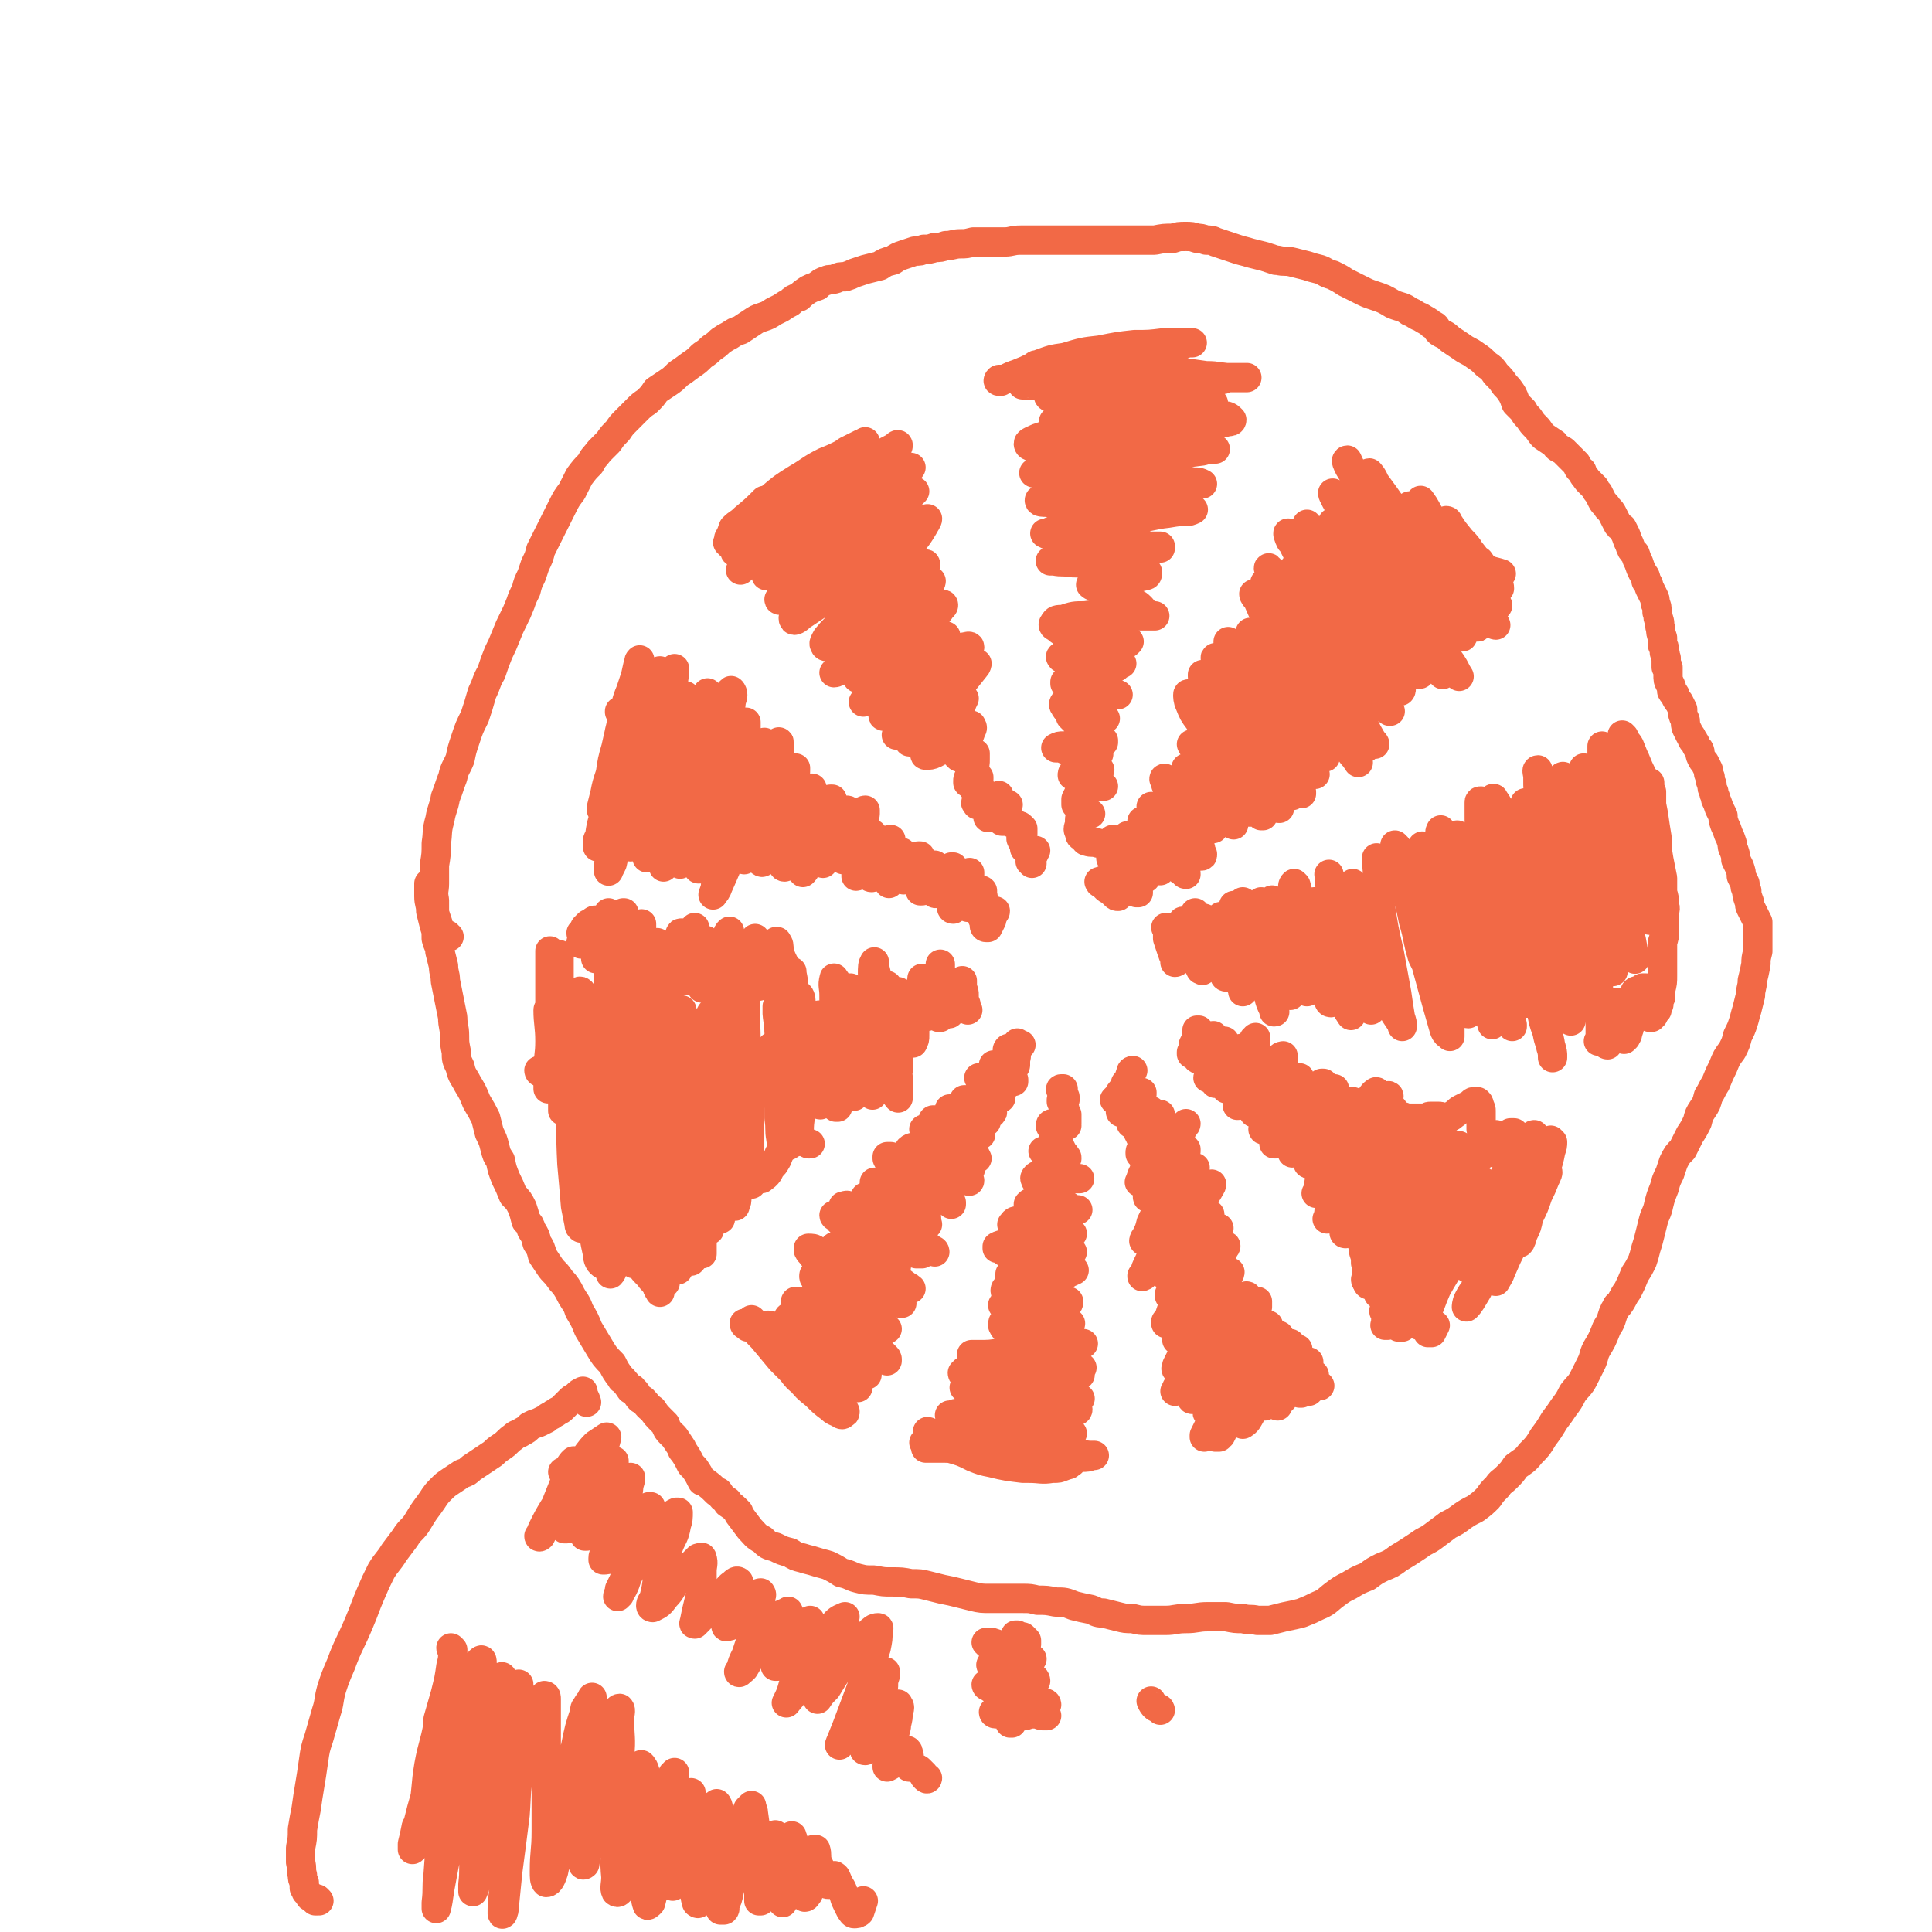
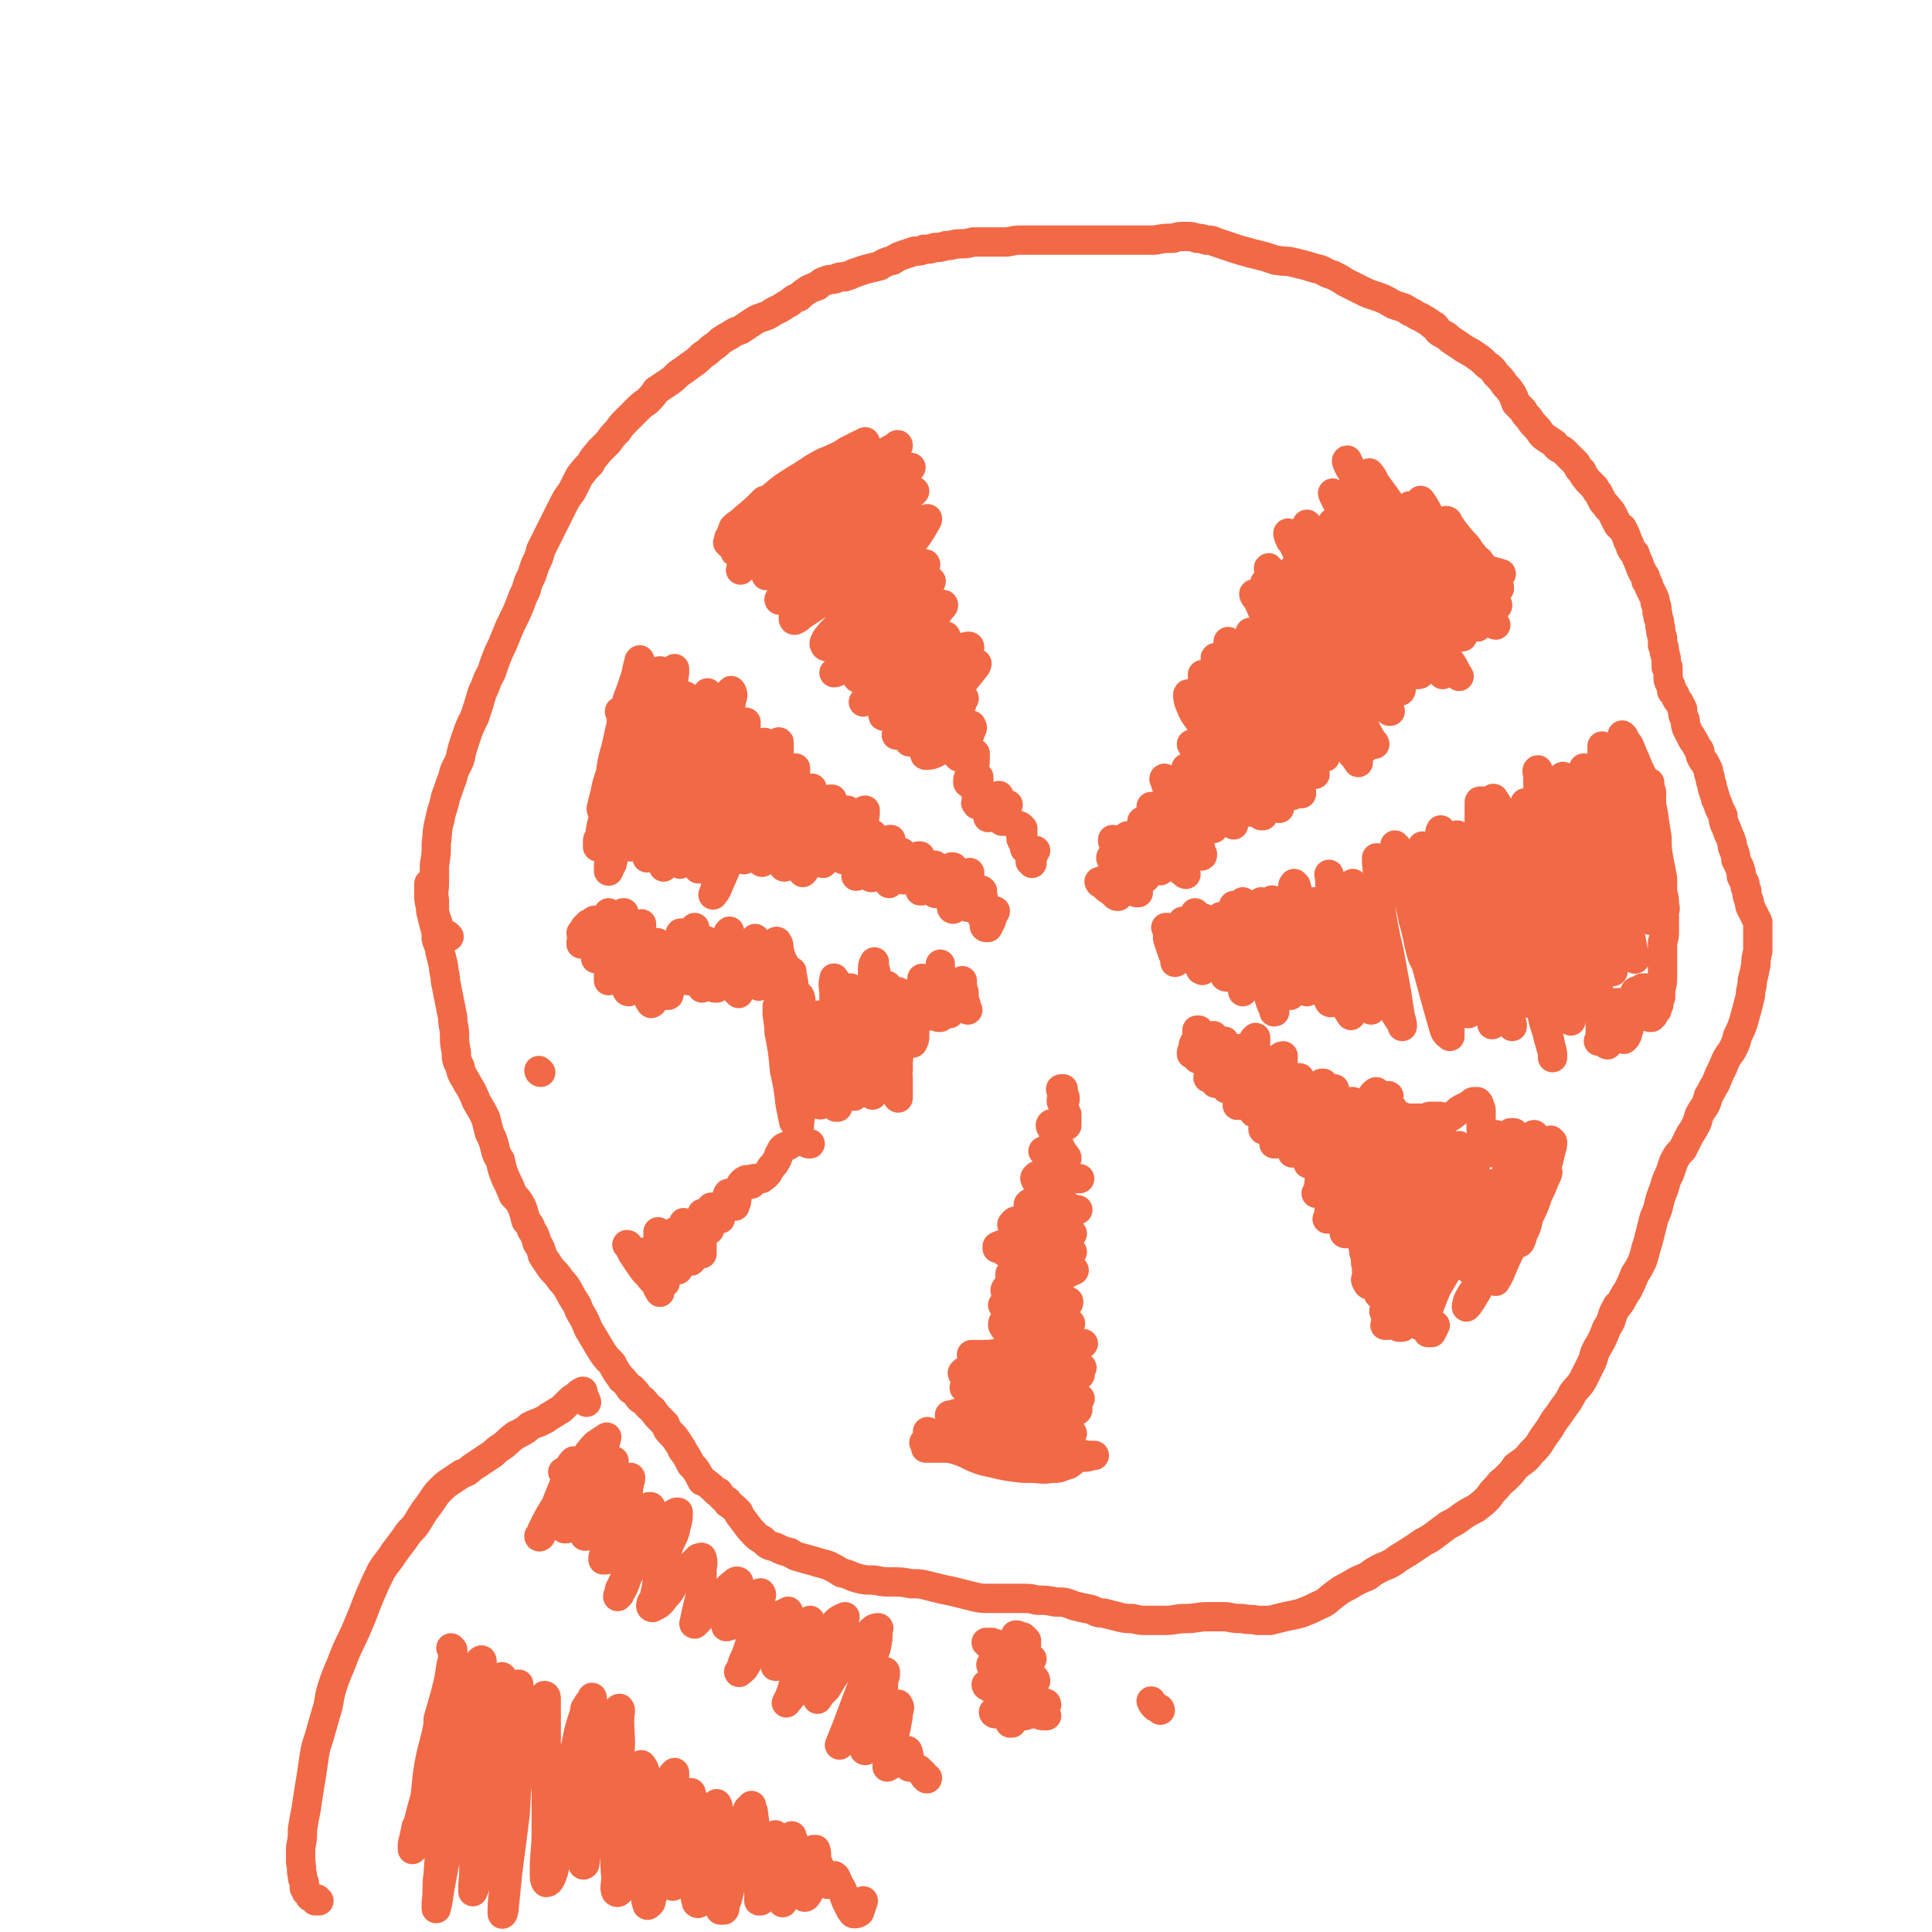
<svg xmlns="http://www.w3.org/2000/svg" viewBox="0 0 1054 1054" version="1.1">
  <g fill="none" stroke="#F26946" stroke-width="16" stroke-linecap="round" stroke-linejoin="round">
    <path d="M295,585c-1,0 -1,-1 -1,-1 0,0 0,0 0,0 0,0 0,0 0,0 " />
-     <path d="M300,552c0,0 -1,-2 -1,-1 0,7 1,9 1,17 0,8 -1,8 -1,17 0,4 0,5 0,9 0,0 0,0 0,0 0,-4 0,-4 1,-8 0,-7 0,-7 0,-15 0,-8 0,-8 0,-17 0,-9 0,-9 0,-19 0,-6 0,-6 0,-13 0,-2 0,-4 0,-3 1,1 1,3 1,7 1,9 1,9 1,18 1,10 1,10 1,20 0,8 0,8 0,17 -1,5 -1,5 -2,10 0,2 -1,3 -1,2 -1,-1 0,-2 0,-5 0,-8 0,-8 0,-16 1,-1 0,-1 0,-2 1,-8 1,-8 2,-15 0,-2 0,-2 0,-3 1,-7 1,-7 1,-14 0,-1 0,-1 0,-3 1,-5 1,-5 1,-10 1,-2 1,-4 1,-4 0,-1 0,1 0,2 0,7 0,7 0,13 1,10 0,10 0,20 1,10 1,10 1,20 0,9 0,9 1,18 0,5 0,5 0,9 0,2 0,3 0,3 0,0 1,-1 1,-3 0,-3 0,-3 0,-7 -1,-9 -1,-9 -2,-18 0,-10 0,-10 -1,-19 0,-8 0,-8 0,-15 0,-4 0,-4 0,-8 0,0 0,0 0,0 0,5 0,5 1,10 0,10 0,10 1,19 2,16 2,16 3,32 2,19 1,19 2,38 1,11 1,11 2,23 1,5 1,5 2,10 0,1 0,1 1,2 0,0 0,0 0,0 1,-4 1,-4 1,-8 -1,-11 0,-11 -1,-21 -2,-15 -3,-15 -4,-30 -2,-14 -1,-14 -3,-29 0,-11 -1,-11 -1,-22 -1,-6 -1,-6 -1,-12 0,-2 0,-3 0,-3 0,2 0,3 0,6 1,8 0,8 1,17 1,12 1,12 3,25 1,11 1,11 2,22 1,9 1,9 2,18 1,6 1,6 1,12 0,1 0,3 0,3 0,0 0,-2 0,-3 -1,-8 -1,-8 -1,-15 -1,-12 -1,-12 -2,-25 -1,-14 -1,-14 -1,-28 0,-12 -1,-12 0,-23 0,-5 0,-5 2,-10 0,-2 1,-4 2,-3 1,2 1,4 2,8 1,11 1,11 1,22 1,16 1,16 2,33 0,16 0,16 1,33 0,14 0,14 1,29 0,9 0,9 2,18 0,3 1,5 3,6 1,1 1,-1 2,-2 1,-8 0,-8 1,-16 0,-14 0,-14 0,-27 -1,-18 -1,-18 -2,-36 0,-17 0,-17 -1,-34 0,-11 0,-11 0,-21 0,-6 0,-6 0,-11 0,0 1,-2 1,-1 0,2 0,4 0,7 0,2 0,2 0,3 0,11 0,11 0,23 1,15 1,15 2,30 0,14 0,14 1,28 0,17 0,17 0,33 0,2 0,2 0,5 0,9 0,9 0,18 0,3 0,4 0,6 0,0 1,-1 1,-2 0,-5 0,-5 0,-10 0,-11 0,-11 -1,-22 0,-17 0,-17 -1,-33 0,-3 0,-3 0,-6 -1,-17 -1,-17 -2,-35 0,-12 0,-12 0,-24 0,-6 1,-6 1,-12 0,-1 1,-1 1,-2 0,0 0,0 0,0 0,2 0,2 0,5 1,9 1,9 1,19 1,10 1,10 1,21 1,13 1,13 2,27 0,3 0,3 0,5 0,13 0,13 1,26 0,8 0,8 0,16 0,3 0,4 0,5 0,1 -1,0 0,-1 0,-7 0,-7 0,-14 0,-13 0,-13 -1,-26 0,-18 0,-18 -1,-35 0,-18 0,-18 0,-35 0,-9 0,-9 1,-19 0,-2 1,-4 1,-4 1,1 2,4 2,7 2,13 2,13 3,27 1,18 1,18 2,36 1,17 1,17 1,35 1,14 0,14 0,28 0,8 0,8 0,16 0,1 1,2 1,1 1,-2 1,-4 1,-8 1,-11 1,-11 1,-23 0,-17 0,-17 0,-34 0,-20 -1,-20 0,-40 0,-15 -1,-15 1,-30 0,-6 0,-6 2,-13 0,-1 1,-2 2,-1 1,5 0,6 1,13 1,13 0,13 1,27 1,15 1,15 1,31 1,15 0,15 1,31 0,13 0,13 0,25 1,6 0,6 1,12 0,1 2,2 2,1 1,-4 1,-5 2,-10 0,-11 0,-11 0,-22 0,-17 0,-17 0,-33 -1,-19 -2,-19 -2,-38 -1,-15 -1,-15 -1,-29 0,-6 0,-8 2,-11 0,-1 1,0 2,1 1,10 1,10 2,19 1,15 1,15 2,29 1,17 2,17 3,33 0,14 0,14 1,28 0,8 0,8 0,17 0,3 0,3 0,6 0,0 0,0 0,0 1,-7 0,-7 0,-14 0,-13 0,-13 0,-27 -1,-13 -1,-13 -2,-27 0,-17 -1,-17 0,-34 0,-7 0,-7 1,-14 0,-1 0,-1 0,-1 1,-1 1,-1 2,-2 0,0 0,0 0,0 1,4 1,4 1,8 3,16 3,16 4,31 1,12 1,12 2,24 0,2 0,2 0,5 1,9 1,9 2,18 0,6 0,7 1,13 0,1 0,2 1,2 0,-1 0,-2 1,-5 0,-9 0,-9 0,-19 0,-11 0,-11 0,-21 0,-3 0,-3 0,-5 1,-14 0,-14 1,-28 0,-9 0,-9 2,-17 0,-3 1,-5 2,-5 1,1 1,3 1,6 2,8 1,8 2,16 2,15 2,15 4,29 1,12 1,12 2,25 1,9 0,9 1,18 0,3 0,3 0,6 1,0 1,0 1,-1 1,-6 1,-7 1,-13 0,-13 0,-13 -1,-25 0,-16 -1,-16 -2,-32 -1,-12 -1,-12 -1,-24 -1,-3 -1,-5 0,-7 0,-1 1,1 1,2 2,8 2,8 3,17 2,10 2,10 3,21 0,2 0,2 0,5 1,11 1,11 2,22 1,7 1,7 1,14 1,1 1,2 1,2 0,0 1,-1 1,-2 0,-7 0,-7 0,-14 0,-11 0,-11 0,-22 -1,-14 -1,-14 -2,-28 0,-11 -1,-11 0,-23 0,-4 1,-4 2,-7 0,-1 0,-1 0,-1 " />
-     <path d="M427,622c-1,0 -1,0 -1,-1 -1,-5 0,-5 -1,-11 0,-9 0,-9 -1,-18 -2,-11 -2,-11 -3,-21 " />
    <path d="M436,553c0,0 0,0 -1,-1 -1,-2 -1,-2 -1,-5 -1,-5 -1,-5 -1,-10 0,-3 -1,-3 -1,-5 0,-1 0,-2 0,-2 0,0 0,0 0,1 1,5 1,5 1,10 1,8 1,8 1,17 1,11 1,11 1,22 1,6 1,6 1,12 0,0 0,0 0,1 0,2 0,2 0,4 0,1 -1,1 -1,1 -1,-2 -1,-3 -1,-5 -2,-8 -2,-8 -4,-15 -2,-7 -2,-7 -3,-15 -1,-5 -1,-5 -3,-10 0,-2 0,-3 0,-4 0,0 0,1 0,2 0,6 1,6 1,12 2,10 2,10 3,21 2,9 2,9 3,18 1,5 1,5 2,10 0,0 0,0 0,0 0,0 1,0 1,0 0,-3 0,-4 0,-7 1,-8 1,-8 1,-16 0,-11 0,-11 -1,-22 -1,-13 -1,-13 -3,-25 -1,-6 -1,-8 -3,-13 0,0 -1,2 -1,3 1,9 1,9 2,18 2,12 2,12 4,24 1,12 2,12 2,24 1,9 1,9 1,17 0,3 0,6 0,7 0,0 0,-3 0,-5 0,-7 1,-7 1,-14 0,-10 0,-10 0,-20 0,-11 0,-11 0,-23 0,-7 0,-7 -1,-14 0,-2 0,-3 0,-3 1,1 1,3 1,5 1,6 1,6 2,12 1,7 1,7 2,14 1,7 1,7 2,14 1,6 1,6 3,11 0,2 0,2 1,3 0,1 1,1 1,0 1,-3 1,-4 1,-8 1,-8 0,-8 0,-16 0,-7 0,-7 -1,-15 0,-4 0,-4 -1,-8 0,-1 0,-2 0,-1 0,1 0,2 1,5 1,6 1,6 2,13 1,8 1,8 3,15 1,6 1,6 2,12 1,2 1,2 1,5 0,0 1,0 1,0 0,-3 0,-3 0,-6 0,-8 0,-8 0,-15 -1,-10 -1,-10 -1,-20 -1,-10 -1,-10 -1,-20 0,-5 -1,-5 0,-9 0,-1 0,0 1,1 1,6 2,6 3,12 1,9 0,9 1,19 1,9 1,9 3,18 0,5 0,6 1,11 1,1 1,2 1,3 0,0 1,0 1,0 0,-3 0,-3 0,-7 0,-7 0,-7 0,-15 -1,-6 -1,-6 -1,-12 0,-2 0,-2 0,-3 -1,-7 -1,-7 -1,-14 0,-3 0,-3 0,-7 0,-1 -1,-1 0,-1 0,1 0,2 1,5 0,1 0,1 0,2 2,9 1,9 3,18 2,10 2,10 4,19 1,6 1,6 2,12 1,1 1,2 2,2 0,1 0,0 0,0 1,-5 1,-5 1,-10 0,-9 0,-9 0,-18 0,-10 0,-10 0,-21 0,-9 0,-9 -1,-17 0,-3 0,-5 1,-6 0,-1 0,1 0,2 2,8 2,8 3,16 2,11 2,11 3,22 2,9 2,9 3,19 2,6 1,6 3,12 0,2 0,2 1,3 0,0 0,0 0,0 0,-6 0,-6 0,-11 -1,-9 -1,-9 -2,-19 -1,-9 -1,-9 -2,-18 -1,-6 -1,-6 -2,-11 0,-1 0,-2 0,-2 0,-1 0,0 0,1 1,6 1,6 2,12 1,7 1,7 2,15 0,6 1,6 1,12 1,3 0,3 1,5 0,0 0,1 0,1 0,-1 0,-2 0,-3 0,-6 1,-6 1,-12 0,-7 0,-7 0,-14 0,-6 -1,-6 -1,-11 0,-1 0,-1 0,-3 0,0 0,0 0,0 1,3 1,3 2,6 1,6 2,6 3,12 1,4 1,4 2,7 1,2 1,2 1,3 0,0 0,0 0,0 1,-2 1,-2 1,-4 0,-6 0,-6 1,-11 0,-6 0,-6 1,-12 1,-4 1,-4 2,-7 0,-1 0,-2 0,-1 1,1 1,2 1,4 1,4 1,4 1,9 0,2 0,2 0,5 0,1 0,1 1,2 0,0 0,1 0,0 0,0 0,0 0,0 0,-2 0,-2 0,-4 0,-2 0,-2 0,-4 0,-2 0,-2 0,-3 1,-2 1,-2 1,-3 0,-1 0,-1 0,-1 0,0 0,0 0,0 0,1 0,1 1,2 0,1 0,1 1,3 0,1 0,1 0,2 0,0 0,0 0,0 0,1 0,1 0,1 0,0 0,0 1,1 0,2 1,2 1,4 1,2 1,2 1,3 0,0 0,0 0,0 0,0 0,0 1,0 0,0 -1,0 0,-1 0,-3 0,-3 0,-7 0,-5 0,-5 0,-10 0,-4 0,-4 0,-7 0,-2 0,-2 0,-3 0,0 0,-1 0,-1 0,2 0,2 0,5 0,4 0,4 0,8 1,4 1,4 2,8 1,2 1,2 2,5 0,0 0,0 0,1 0,0 0,0 0,0 0,0 0,0 0,0 1,0 1,0 1,0 0,-1 0,-1 0,-3 1,-3 1,-3 1,-5 0,-2 0,-2 0,-4 0,-1 0,-1 1,-1 0,0 0,0 0,1 1,2 1,2 2,4 0,2 0,2 1,4 0,1 0,1 0,1 0,0 0,0 0,0 0,0 0,0 0,0 0,-4 0,-4 0,-7 1,-3 1,-3 1,-5 0,-2 0,-2 1,-3 0,0 0,0 0,0 0,2 0,2 0,4 1,2 1,2 1,4 0,1 0,1 0,2 0,1 0,1 0,1 0,1 1,1 1,2 0,1 0,1 1,3 " />
    <path d="M318,510c0,0 -1,0 -1,-1 0,0 0,0 1,0 0,0 0,-1 0,0 0,0 0,0 0,1 0,1 0,1 0,2 0,1 0,1 0,2 -1,0 -1,0 -1,1 0,0 0,0 0,0 0,-1 0,-1 0,-1 0,0 0,0 0,0 1,-2 0,-2 1,-4 0,-2 0,-2 1,-4 1,-1 1,-1 2,-2 1,0 1,0 2,-1 1,-1 1,-1 2,-1 0,0 1,0 1,0 0,1 0,1 1,3 0,3 0,3 0,6 -1,2 0,2 -1,5 0,2 0,2 -1,4 0,1 0,1 0,2 0,0 0,1 0,1 0,0 0,0 0,0 0,-3 0,-3 0,-5 1,-4 1,-4 2,-7 2,-4 1,-4 3,-8 1,-2 1,-2 2,-4 0,-1 0,-1 0,-1 0,1 0,2 0,4 0,6 0,6 0,11 0,6 0,6 0,12 0,4 0,4 0,7 0,2 0,2 0,3 0,0 0,0 0,0 1,-3 1,-3 2,-6 1,-5 1,-5 3,-11 1,-5 1,-5 2,-10 0,-4 0,-4 1,-7 0,-2 0,-2 0,-3 1,0 0,0 0,0 0,3 0,3 0,6 0,4 0,4 0,8 0,0 0,0 0,1 0,6 0,6 0,13 1,5 1,5 1,10 1,2 0,2 1,4 0,1 1,1 1,1 1,-3 1,-3 1,-6 1,-4 1,-4 2,-9 1,-5 1,-5 2,-10 0,-4 0,-4 1,-9 0,-1 0,-1 1,-3 0,0 0,0 0,0 0,4 0,4 1,8 0,6 0,6 0,12 1,6 1,6 2,12 0,4 0,4 1,8 0,2 0,2 1,3 0,1 1,0 1,0 1,-3 1,-3 1,-7 1,-4 1,-4 1,-8 0,-5 0,-5 0,-9 1,-3 0,-3 0,-6 0,-1 0,-1 0,-2 0,-1 1,-1 1,0 1,3 1,3 1,6 1,5 1,5 2,10 0,3 1,3 1,7 1,2 0,2 1,4 0,1 0,1 0,1 1,0 1,0 1,-1 1,-3 1,-3 2,-7 1,-5 0,-5 1,-9 1,-6 1,-6 1,-11 0,0 0,0 0,-1 1,-2 1,-2 2,-4 0,-1 0,-1 1,-1 0,3 0,3 0,6 0,6 0,6 0,11 1,4 1,4 2,7 0,1 0,1 0,1 1,1 1,1 2,1 1,-2 1,-3 1,-6 1,-3 1,-3 1,-6 0,-4 0,-4 0,-8 0,-1 1,-1 1,-1 0,-3 0,-3 0,-7 0,0 0,-1 0,-1 0,0 0,1 0,3 0,5 0,5 0,10 1,6 1,6 2,11 0,3 1,3 2,6 0,1 0,2 0,3 0,0 0,0 0,0 1,-1 1,-1 1,-2 0,-4 0,-4 0,-7 1,-5 1,-5 1,-9 0,-3 0,-3 0,-7 0,0 0,-1 0,-1 0,0 0,0 0,0 1,4 1,4 1,8 1,4 1,4 2,8 0,1 0,1 0,2 1,3 1,3 2,6 0,1 0,1 0,2 1,0 1,0 1,0 0,0 0,0 0,0 1,-1 1,-1 1,-3 1,-4 1,-4 1,-8 1,-5 1,-5 2,-10 1,-4 1,-4 2,-8 0,-1 0,-1 1,-2 0,0 0,0 0,0 0,2 0,2 0,4 1,5 1,5 2,10 0,5 0,5 0,11 1,3 1,3 1,7 1,1 1,1 2,2 0,1 0,1 0,0 1,-2 1,-2 2,-5 1,-4 1,-4 2,-8 1,-4 0,-4 2,-8 1,-4 1,-4 2,-7 0,-1 1,-2 1,-2 0,0 0,1 0,2 0,4 0,4 0,8 0,3 0,3 0,7 1,3 1,3 2,6 0,1 0,1 0,2 0,1 0,1 0,1 1,-1 1,-2 2,-3 1,-4 1,-4 2,-8 1,-5 1,-5 2,-9 1,-2 1,-2 3,-4 0,0 1,-1 1,0 1,1 1,2 1,4 1,4 1,4 3,8 1,2 1,2 2,3 " />
    <path d="M343,680c0,0 0,-1 -1,-1 0,0 1,1 1,1 1,2 1,2 2,4 2,3 2,3 4,6 2,3 2,3 5,6 2,3 2,2 4,5 1,1 0,1 1,2 0,1 1,1 1,2 0,0 0,0 0,0 0,-1 0,-1 0,-2 0,-2 0,-2 -1,-4 -1,-3 0,-3 -1,-5 -1,-3 -1,-3 -3,-5 -1,-2 -1,-3 -2,-5 0,0 0,0 -1,-1 0,0 0,0 0,0 0,1 0,1 0,1 1,3 1,3 2,6 1,2 1,2 3,5 0,0 0,0 0,0 1,2 1,2 3,4 1,1 1,1 2,1 1,0 1,0 1,-1 0,-3 0,-3 0,-5 -1,-3 -1,-3 -1,-7 0,-3 0,-3 -1,-6 0,-1 0,-1 0,-1 -1,-3 -1,-3 -2,-6 0,-1 0,-1 0,-2 0,0 0,0 0,1 1,3 1,3 2,6 2,4 1,4 3,8 2,2 2,2 4,4 0,1 1,1 1,1 1,1 1,1 1,0 0,-1 0,-2 0,-3 0,-3 0,-3 0,-6 0,-4 0,-4 -1,-7 0,-2 0,-2 -1,-4 0,0 0,0 0,0 2,2 2,2 3,5 2,3 2,3 3,6 1,2 1,2 2,4 0,0 0,0 1,1 0,0 0,0 0,0 1,-1 1,-1 1,-3 -1,-3 -1,-3 -2,-5 -1,-4 0,-4 -1,-7 -1,-2 -1,-2 -2,-5 0,0 0,-1 0,-1 0,0 0,1 0,1 1,3 1,3 2,6 1,4 1,4 2,7 1,2 2,2 3,3 1,0 1,0 2,0 0,0 0,0 1,0 0,-3 0,-3 0,-5 0,-4 0,-4 0,-8 0,-2 0,-2 0,-5 0,-2 0,-2 0,-3 0,0 0,-1 0,-1 0,1 0,1 1,2 1,2 0,2 1,4 0,0 0,0 0,0 1,1 1,1 2,2 0,0 -1,0 0,0 0,0 0,0 0,1 0,0 0,0 0,0 0,-1 0,-1 0,-2 0,-2 0,-2 0,-3 0,-2 0,-2 0,-3 0,-1 0,-1 0,-2 0,-1 0,-1 1,-2 0,0 0,-1 0,0 1,0 1,1 2,2 1,1 1,1 1,2 1,1 1,1 2,2 0,0 0,0 0,0 0,-1 0,-1 0,-2 1,-2 1,-2 2,-5 0,-2 0,-2 1,-3 1,-2 0,-2 1,-3 0,-1 0,-1 1,-1 0,0 0,0 0,0 1,2 1,2 1,3 1,1 1,1 1,3 0,0 0,0 1,1 0,0 0,0 0,-1 1,-1 1,-2 1,-4 1,-3 1,-3 2,-5 0,-2 0,-2 1,-3 1,-1 1,-1 2,-1 0,-1 1,0 1,0 0,0 -1,1 0,1 0,1 0,1 0,1 1,0 1,0 1,0 0,0 1,0 1,0 0,-1 0,-1 0,-2 0,0 0,0 1,-1 0,0 0,0 1,0 1,0 1,0 1,0 1,0 1,0 2,0 1,0 1,0 1,-1 1,0 1,0 2,-1 1,-1 1,-1 2,-3 1,-2 2,-2 3,-4 2,-3 1,-3 3,-6 1,-2 1,-2 4,-3 2,-1 2,-2 4,-2 1,-1 2,-1 4,-1 1,1 1,1 3,2 0,0 0,0 1,0 " />
-     <path d="M407,723c0,0 -1,0 -1,-1 0,0 0,1 1,1 0,0 0,0 0,0 0,0 0,0 1,1 0,0 0,-1 0,0 2,0 2,0 4,1 1,1 2,1 3,3 3,3 3,3 6,7 3,3 3,3 7,7 3,3 2,3 6,6 1,1 1,1 3,2 1,2 1,2 3,2 0,0 0,1 0,0 0,0 0,-1 -1,-2 -1,-1 -1,-1 -2,-3 -2,-3 -2,-3 -4,-5 -4,-3 -4,-3 -7,-6 -4,-4 -4,-4 -7,-7 -3,-3 -3,-3 -6,-6 -2,-1 -2,-1 -3,-3 0,0 0,0 0,0 0,0 0,0 1,1 2,4 2,4 4,7 4,5 4,5 8,10 4,5 4,5 9,10 3,4 3,4 7,7 3,3 3,3 6,5 1,0 1,1 2,1 1,0 1,-1 1,-1 -1,-2 -1,-2 -2,-3 -2,-3 -2,-3 -4,-6 -3,-3 -3,-3 -6,-6 -4,-4 -4,-4 -8,-8 -5,-4 -5,-4 -9,-8 -3,-2 -4,-2 -7,-5 -1,0 -1,-1 -2,-1 0,-1 0,0 0,0 3,4 3,4 6,7 5,6 5,6 10,12 5,5 5,5 10,10 4,5 4,5 9,9 4,4 4,4 8,7 2,2 3,2 5,3 1,1 2,1 2,0 1,0 1,0 1,-1 -1,-2 -1,-2 -3,-4 0,0 -1,0 -1,0 -4,-4 -3,-4 -7,-8 -4,-5 -5,-5 -9,-9 -5,-5 -5,-5 -10,-10 -4,-4 -4,-4 -8,-8 -2,-2 -3,-2 -5,-5 0,0 -1,-1 0,-2 0,0 0,-1 1,-1 4,1 4,0 7,2 5,5 4,6 9,10 6,6 6,6 12,11 5,4 6,4 11,7 4,2 4,2 8,4 1,0 1,0 2,0 0,0 0,0 0,-1 -2,-2 -2,-2 -4,-4 -3,-3 -3,-3 -7,-5 -5,-5 -5,-5 -9,-9 -5,-4 -5,-4 -9,-9 -4,-4 -4,-4 -7,-7 -1,-2 -2,-2 -2,-3 0,0 0,-1 1,0 2,0 3,1 5,2 1,1 0,1 1,2 4,4 4,4 7,8 1,1 1,1 2,1 4,5 4,5 9,8 5,5 5,5 11,8 2,2 3,1 5,2 1,0 2,0 2,0 0,-1 -1,-1 -2,-1 -2,-2 -2,-2 -4,-4 0,0 -1,0 -1,0 -4,-3 -4,-3 -8,-6 -6,-6 -6,-6 -12,-12 -4,-5 -4,-5 -8,-11 -2,-2 -2,-2 -4,-5 0,0 0,-1 0,-1 2,0 3,1 4,2 5,4 5,4 9,8 5,5 5,5 10,10 5,4 5,4 10,7 2,1 2,1 5,2 2,0 2,0 3,0 0,0 1,0 0,0 -1,-2 -1,-3 -3,-5 -2,-2 -3,-2 -5,-5 -5,-4 -4,-4 -9,-9 -4,-3 -4,-3 -8,-7 -3,-2 -2,-3 -5,-5 0,-1 -2,-1 -1,-1 0,-1 1,-1 2,0 4,4 3,4 7,8 5,6 5,6 10,12 5,5 5,5 10,9 3,3 3,3 6,5 2,1 2,1 4,1 1,0 1,1 1,0 0,-1 0,-1 -1,-2 -3,-3 -3,-3 -6,-6 -5,-4 -5,-4 -9,-9 -6,-6 -6,-6 -11,-12 -4,-5 -4,-5 -8,-10 -2,-3 -2,-3 -4,-5 -1,-1 -1,-1 -1,-2 0,-1 1,-1 1,-1 2,1 2,1 4,3 4,3 4,3 8,7 6,6 6,6 13,12 4,3 4,3 9,6 3,1 3,1 5,2 1,0 1,0 0,0 -1,0 -1,0 -2,-1 -4,-3 -4,-3 -7,-5 -6,-5 -6,-5 -11,-11 -5,-6 -5,-6 -11,-12 -4,-5 -4,-5 -9,-10 -1,-2 -2,-2 -3,-4 0,-1 0,-1 0,-1 2,0 3,0 4,1 6,4 5,4 10,9 6,5 6,5 12,9 5,4 5,4 11,7 4,2 5,1 9,3 2,0 2,0 4,1 1,0 1,0 1,0 -2,-1 -2,-1 -3,-2 -4,-2 -4,-2 -8,-5 -5,-3 -5,-3 -10,-6 -4,-4 -4,-4 -8,-9 -3,-2 -3,-2 -5,-5 -2,-1 -2,-2 -2,-3 -1,-1 -1,-1 0,-1 1,-1 2,-1 4,0 3,2 3,2 6,5 5,4 5,4 10,8 4,3 5,2 9,5 1,1 1,1 2,1 3,2 3,2 7,3 1,0 1,0 2,1 0,0 0,0 0,0 0,0 1,0 1,0 -1,-1 -2,-1 -3,-2 -4,-3 -4,-3 -7,-6 -5,-5 -5,-5 -10,-10 -6,-6 -6,-7 -12,-13 -4,-3 -4,-3 -7,-6 -1,-2 -3,-2 -3,-3 0,0 1,0 2,0 4,2 4,3 7,5 4,4 4,4 8,8 4,4 4,4 8,7 3,3 3,2 5,5 2,1 2,1 3,2 1,1 1,1 1,1 0,0 0,0 0,-1 -1,0 -1,0 -1,0 -2,-2 -3,-2 -5,-3 0,-1 0,-1 0,-2 -4,-4 -4,-4 -8,-8 -5,-6 -5,-6 -10,-11 -2,-3 -2,-3 -4,-7 0,0 -1,-1 -1,-1 1,0 2,-1 3,0 4,3 4,4 8,7 6,6 6,6 12,11 5,4 5,4 10,6 3,2 4,1 7,2 2,0 2,0 3,0 1,-1 1,-1 0,-2 -1,-2 -1,-2 -3,-4 -2,-3 -3,-3 -5,-5 -1,-1 -1,-1 -2,-1 -4,-4 -4,-4 -8,-8 -4,-4 -5,-3 -9,-7 -1,-2 -1,-2 -3,-4 -1,0 -1,0 -1,0 0,0 1,0 2,0 3,2 3,2 5,4 5,5 5,6 10,11 5,4 5,5 10,9 3,2 4,2 7,4 2,1 2,1 4,2 0,0 0,0 0,0 0,-1 -1,-1 -1,-1 -4,-3 -4,-3 -7,-6 -4,-5 -4,-5 -8,-10 -4,-6 -4,-6 -9,-12 -3,-3 -3,-3 -6,-6 -1,-1 -1,-1 -2,-2 0,0 0,-1 0,-1 2,0 2,0 4,1 3,2 3,2 6,5 5,4 4,4 9,8 3,3 3,3 6,6 2,1 1,1 3,3 0,0 1,0 1,0 0,0 0,0 0,0 -1,-3 0,-3 -1,-6 -2,-4 -3,-4 -5,-8 -3,-5 -3,-6 -7,-11 -3,-4 -3,-4 -6,-8 -2,-1 -2,-1 -3,-3 0,0 0,-1 0,-1 1,0 1,0 2,0 0,0 0,0 0,1 3,2 4,1 6,4 6,4 5,5 11,9 3,3 3,3 7,6 3,2 4,2 7,4 1,0 1,1 2,1 0,0 0,0 0,0 0,1 0,1 0,1 0,0 -1,-1 -1,-1 0,0 0,0 0,0 -3,-3 -3,-3 -5,-5 -3,-3 -3,-3 -5,-7 -4,-5 -4,-5 -8,-11 -2,-2 -2,-2 -3,-5 -1,0 -1,-1 -1,-1 0,0 1,-1 2,-1 2,1 2,1 4,2 5,3 4,4 9,7 4,2 4,2 8,5 1,0 1,0 2,0 2,1 2,2 5,3 1,1 1,1 2,1 0,0 1,1 1,0 -2,0 -2,0 -3,-1 -3,-2 -3,-2 -5,-5 -4,-4 -4,-4 -7,-8 -4,-5 -4,-5 -7,-10 -1,-2 -1,-2 -2,-3 -1,-1 -1,-1 -1,-1 2,2 1,3 3,5 4,4 4,4 8,8 4,3 3,3 7,6 2,1 2,2 4,3 2,1 2,0 3,1 0,0 0,0 0,0 0,-1 1,-1 0,-2 -1,-3 -2,-3 -3,-5 -3,-4 -2,-4 -5,-8 -3,-4 -3,-4 -7,-8 -2,-2 -2,-2 -4,-4 0,-1 -1,-1 -1,-1 1,0 1,0 1,0 3,2 3,2 6,5 3,3 3,3 7,7 2,3 2,3 5,5 2,2 2,2 4,3 1,1 1,1 1,1 0,0 0,0 0,0 -1,-2 -1,-2 -2,-4 -3,-4 -3,-4 -5,-8 -3,-5 -2,-5 -5,-10 -1,-2 -1,-2 -3,-4 0,-1 0,-1 0,-1 0,0 1,0 1,0 2,2 2,2 4,4 2,2 2,2 5,5 2,2 1,2 4,4 1,1 1,1 3,1 0,0 0,0 0,0 0,-1 0,-2 0,-3 -2,-3 -2,-3 -3,-6 -1,-3 -1,-4 -3,-7 -1,-1 -1,-1 -2,-3 0,0 -1,0 -1,0 1,1 1,1 2,2 2,2 2,2 4,5 2,1 1,2 3,3 1,1 1,1 2,2 0,0 0,0 1,0 0,0 0,0 0,0 -1,-3 -1,-3 -1,-6 0,0 0,0 0,0 -1,-3 -1,-3 -2,-5 0,0 0,0 0,0 -1,-2 -1,-2 -1,-3 0,0 -1,0 -1,0 0,0 0,0 0,0 0,0 0,0 0,0 1,2 1,2 2,4 0,1 0,1 0,1 1,1 1,1 2,3 1,0 1,1 2,1 1,1 2,1 2,0 1,0 0,-1 0,-1 0,-3 0,-3 0,-5 -1,-3 -2,-3 -3,-6 -2,-3 -1,-3 -3,-6 0,-1 0,-1 0,-1 0,0 -1,0 -1,0 1,1 1,1 2,3 2,2 2,2 3,4 2,2 2,2 3,3 1,1 1,1 2,1 0,0 0,0 0,0 1,0 1,0 2,0 0,-1 0,-1 0,-2 1,-2 1,-2 0,-4 0,-2 -1,-2 -1,-4 -1,-2 -1,-2 -2,-5 0,-1 0,-1 -1,-2 0,-1 0,-1 0,-1 1,1 1,1 2,1 1,2 0,2 2,4 2,1 2,1 4,2 1,1 0,1 1,2 1,0 1,0 2,0 0,0 0,-1 0,-1 -1,-2 0,-2 -1,-4 0,-3 -1,-3 -1,-6 -1,-3 -1,-3 -1,-6 0,0 0,-1 0,-1 0,0 -1,1 0,1 0,2 0,2 1,4 0,2 0,2 1,3 1,1 1,1 1,1 1,1 1,0 1,0 0,0 0,0 0,0 0,1 0,0 -1,0 0,0 1,1 1,0 0,-1 0,-1 0,-3 1,-3 0,-3 1,-5 0,-2 0,-2 0,-3 1,0 1,0 1,0 0,0 0,0 0,0 0,0 -1,0 -1,-1 0,0 0,1 1,1 0,0 0,0 1,0 " />
    <path d="M507,782c0,-1 -1,-1 -1,-1 0,0 0,0 0,0 0,0 0,0 0,0 3,1 3,1 5,2 4,1 4,2 8,4 6,2 5,3 11,5 5,3 5,3 11,5 7,2 7,1 13,2 6,1 6,1 12,1 5,1 5,1 9,1 2,0 3,0 4,-1 1,0 2,-1 1,-1 -1,-2 -2,-2 -5,-3 -3,-2 -3,-2 -7,-3 -6,-2 -6,-2 -12,-3 -7,-2 -7,-2 -15,-3 -8,0 -8,0 -16,0 -6,0 -6,0 -13,0 -3,0 -3,0 -7,0 0,0 -1,0 -1,0 2,0 2,-1 4,0 5,1 5,1 10,3 7,2 7,2 13,5 5,2 5,2 10,3 8,2 9,2 17,3 2,0 2,0 3,0 7,0 7,1 13,0 5,0 5,-1 9,-2 1,-1 2,-1 2,-2 0,-1 -1,-1 -3,-2 -5,-1 -5,-1 -10,-2 -6,-1 -6,-1 -13,-1 -8,-1 -8,-1 -16,-1 -9,0 -9,0 -17,0 -7,-1 -7,-1 -15,-1 -3,0 -3,0 -6,0 0,0 0,0 0,0 4,-1 4,-1 8,-1 6,-1 6,0 12,0 8,2 8,2 16,4 9,1 9,1 19,2 8,1 8,1 16,1 7,0 7,0 14,-1 3,0 3,0 6,-1 1,0 1,0 1,0 -4,0 -4,0 -8,-1 -4,0 -4,0 -9,0 -8,-1 -8,0 -16,-1 -9,-1 -9,-2 -19,-3 -8,-2 -8,-2 -16,-3 -6,-1 -6,-1 -11,-2 -1,0 -2,0 -1,0 1,-2 2,-2 4,-3 2,-1 2,-1 5,-2 6,-1 6,-1 12,-1 7,0 7,1 14,2 7,1 7,1 14,2 7,0 7,0 13,0 3,0 3,0 6,0 0,0 -1,0 -1,0 -2,0 -2,0 -4,0 -1,0 -1,0 -2,0 -5,0 -5,0 -10,0 -6,0 -6,0 -12,-1 -2,0 -2,0 -3,0 -7,-2 -7,-2 -15,-4 -7,-2 -7,-3 -15,-4 -3,-1 -3,0 -5,-1 0,0 0,0 0,0 3,0 2,-1 5,-1 5,-1 5,-1 10,-1 7,-1 7,-1 14,-1 8,0 8,0 15,0 7,0 7,0 14,0 5,0 5,0 9,0 1,0 3,0 3,0 0,1 -2,1 -3,1 -3,1 -3,1 -7,1 -7,1 -7,2 -14,3 -7,0 -7,0 -15,0 -7,-1 -7,-2 -14,-4 -3,-1 -3,0 -6,-1 0,-1 -1,-1 0,-1 1,-1 2,-1 4,-2 4,-1 4,-1 8,-2 7,-1 7,-1 13,-1 7,-1 7,-1 15,0 6,0 6,0 12,0 3,0 3,0 7,0 1,0 2,0 1,0 -1,0 -2,0 -4,0 -5,0 -5,0 -9,0 -7,0 -7,0 -13,0 -8,0 -8,0 -16,-1 -7,-1 -7,-2 -14,-4 -3,-1 -3,0 -6,-1 -1,0 -1,0 -1,0 2,-1 2,-1 5,-1 4,-1 4,-1 8,-2 6,0 6,0 13,0 7,-1 7,-1 15,-2 6,0 6,0 13,-1 4,0 4,-1 8,-1 1,0 2,0 1,0 -1,0 -2,0 -4,0 -5,1 -5,1 -10,2 -6,1 -6,2 -13,2 -8,1 -8,1 -17,1 -7,-1 -7,-1 -13,-3 -3,-1 -4,-1 -6,-2 -1,0 -1,-1 -1,-1 2,-2 2,-2 5,-3 5,-1 5,-1 10,-2 7,0 7,0 14,1 7,0 7,1 14,1 6,1 6,0 13,1 4,0 4,0 8,0 0,0 0,0 0,0 1,-1 2,-1 1,-1 -1,0 -2,0 -4,0 -4,0 -4,0 -8,-1 -7,-1 -7,0 -14,-1 -8,-1 -8,-2 -16,-3 -5,-1 -5,-1 -11,-2 -3,0 -3,0 -6,0 -1,0 -1,0 -1,0 1,0 2,0 3,0 7,0 7,0 13,-1 8,0 8,0 16,-1 7,-1 7,-1 14,-3 6,0 6,0 12,-1 1,0 3,0 3,0 0,0 -1,0 -2,0 -3,0 -3,1 -6,1 -6,1 -6,0 -11,1 -1,0 -1,0 -2,0 -5,-1 -6,-1 -11,-3 -5,-2 -5,-3 -9,-6 -2,-1 -2,-1 -3,-3 0,-1 0,-2 1,-2 2,-2 3,-2 6,-3 4,0 5,0 9,0 5,0 5,1 10,2 3,1 3,1 7,2 2,0 2,0 4,0 0,0 0,0 0,0 0,1 0,0 -1,0 -2,0 -2,0 -4,0 -4,0 -4,0 -8,-1 -5,0 -5,0 -11,-2 -5,-2 -5,-2 -10,-5 -2,-1 -2,-1 -3,-2 0,0 0,0 1,0 3,0 3,0 6,1 5,0 5,1 10,1 5,1 5,1 10,2 3,1 3,1 6,1 0,0 1,0 1,0 0,1 -1,1 -2,1 -3,0 -3,0 -5,0 -5,0 -5,0 -9,0 -5,-1 -5,-1 -9,-3 -3,-1 -3,-1 -6,-3 0,0 -1,0 -1,-1 0,-1 1,-1 2,-2 2,-2 1,-2 4,-3 3,-1 3,-1 7,-2 4,0 5,1 9,2 4,1 4,1 7,2 3,1 3,1 5,2 0,0 0,0 0,0 0,1 0,1 -1,2 -3,1 -3,1 -6,1 -4,1 -4,1 -8,1 -5,0 -5,1 -9,-1 -4,-1 -5,-1 -8,-4 -2,-1 -2,-1 -2,-3 -1,-2 -1,-3 1,-4 2,-2 2,-2 5,-4 4,-1 4,-1 7,-2 6,-1 6,-1 12,-2 4,-1 4,-1 9,-1 1,-1 2,-1 3,0 0,0 0,0 0,0 -2,1 -2,1 -5,2 -3,2 -3,1 -7,2 -6,1 -6,2 -12,2 -3,0 -4,0 -7,0 -2,-1 -3,-1 -4,-2 0,-1 0,-1 0,-2 3,-1 3,0 6,-1 0,0 0,0 1,0 3,0 3,0 7,0 1,0 1,0 2,0 3,1 3,1 7,1 3,0 3,0 7,0 1,0 1,0 1,0 0,0 0,0 0,0 0,-1 0,-1 -1,-2 0,0 0,0 0,0 -3,-1 -3,-1 -5,-2 -5,-1 -5,-1 -10,-2 -5,-1 -5,-1 -10,-3 -4,-1 -4,-1 -8,-3 0,0 0,-1 0,-1 -2,-1 -2,-1 -4,-1 0,-1 0,-1 0,-1 0,0 0,0 0,0 2,-1 2,-1 4,-1 5,0 5,0 11,1 6,1 6,2 11,3 5,0 5,0 10,0 3,0 3,0 5,0 1,0 1,0 0,0 -1,-1 -1,-1 -3,-1 -3,-1 -3,-1 -6,-2 -5,-1 -5,0 -9,-2 -4,-1 -4,-2 -8,-4 -3,-2 -3,-2 -6,-5 0,0 0,-1 -1,-1 0,0 0,0 0,0 1,-1 1,-2 3,-2 2,-1 3,-1 6,-1 4,0 4,0 8,2 4,1 4,1 8,3 3,1 3,1 6,2 1,1 1,1 2,1 0,0 0,0 0,0 -2,1 -2,1 -4,1 -2,0 -2,0 -4,-1 -4,-2 -4,-2 -7,-5 -4,-2 -4,-2 -6,-5 -2,-2 -2,-2 -3,-5 0,0 0,0 0,-1 1,-1 1,-1 2,-1 2,-1 3,-1 5,-1 4,0 4,1 8,2 4,1 4,1 8,2 1,1 1,1 3,1 1,0 1,0 1,0 0,0 -1,0 -2,0 -2,-1 -2,-1 -5,-3 -3,-1 -3,-1 -6,-3 -3,-2 -3,-2 -6,-5 -2,-2 -2,-2 -4,-5 0,-1 -1,-1 0,-2 1,-1 1,-1 3,-1 2,-1 2,-1 4,0 2,0 3,0 5,0 3,1 3,1 6,2 2,0 2,0 4,0 1,0 1,0 2,0 0,0 0,0 0,0 -2,0 -2,0 -4,-1 -2,0 -2,0 -4,-2 -4,-2 -4,-2 -6,-5 -3,-3 -2,-3 -5,-6 0,-1 -1,-1 -1,-1 0,0 0,0 0,0 2,0 2,0 4,1 2,1 2,1 5,2 1,0 1,0 3,0 1,1 1,1 1,1 0,0 0,0 0,0 0,-1 0,-1 -1,-1 0,-1 0,-1 0,-1 -1,-1 -1,-1 -2,-3 0,0 0,0 0,0 -1,-2 -1,-2 -2,-4 -1,-1 -1,-1 -1,-2 -1,-2 -1,-2 -2,-5 0,-1 -1,-1 -1,-2 0,0 0,-1 1,-1 0,0 0,0 0,0 1,0 1,0 1,0 1,0 1,1 3,1 1,0 1,0 2,0 1,0 1,0 1,0 1,0 1,0 1,0 0,0 0,0 0,0 0,0 0,0 -1,0 0,-1 1,-1 1,-1 0,-1 0,-1 0,-1 0,-1 0,-1 0,-2 0,0 0,0 0,-1 0,0 0,0 0,-1 -1,-1 -1,-1 -1,-2 0,-1 0,-1 -1,-2 0,-1 0,-1 -1,-3 0,0 0,0 0,-1 0,0 0,0 0,0 0,0 0,0 0,0 0,0 0,0 0,0 1,0 1,0 2,0 0,0 0,0 0,0 0,0 0,0 0,0 0,-1 0,-1 0,-1 0,-1 0,-1 -1,-2 0,-1 0,-1 -1,-2 0,0 -1,-1 0,-1 0,0 0,0 1,0 " />
-     <path d="M617,590c0,0 -1,-1 -1,-1 0,0 0,1 0,1 0,0 -1,0 0,-1 0,-1 0,-1 1,-2 0,-1 0,-1 1,-3 0,0 0,0 0,0 0,0 -1,0 -1,1 -1,3 -1,3 -2,6 -1,2 -1,2 -3,4 -1,2 -1,2 -2,4 -1,0 -2,1 -2,1 0,0 1,-1 2,-2 1,-2 1,-2 2,-3 0,0 0,0 1,-1 0,-1 0,-1 1,-2 0,0 0,0 0,-1 1,0 1,0 1,0 0,0 0,0 0,0 0,0 0,0 0,0 0,1 0,1 0,2 0,2 0,2 -1,4 -1,3 -1,2 -1,5 -1,2 -1,2 -1,4 -1,0 -1,1 0,1 0,0 1,0 2,0 1,-2 1,-3 3,-5 1,-2 1,-2 3,-4 1,-1 1,-1 2,-2 0,0 0,0 1,0 0,0 0,0 0,0 0,2 0,2 -1,4 -1,3 -1,3 -2,6 -1,2 -1,2 -2,5 -1,1 -1,1 -1,2 0,0 0,0 0,0 1,-1 1,-1 2,-2 2,-2 2,-2 3,-4 1,-1 1,-1 2,-2 0,0 0,-1 0,-1 1,0 0,1 0,1 0,2 0,2 0,3 -1,2 -1,2 -2,4 0,2 -1,2 -1,4 0,1 0,1 0,2 0,0 0,0 0,0 1,-2 1,-2 2,-4 1,-2 1,-2 2,-4 1,-2 1,-2 2,-3 0,0 0,0 0,0 1,-1 1,-1 1,-1 0,0 0,0 0,0 0,1 0,1 -1,1 0,2 0,2 -1,4 -1,2 -1,2 -2,5 -1,2 -1,2 -1,3 -1,1 -1,1 -1,1 0,0 1,0 1,0 1,-1 1,-1 3,-3 1,-2 1,-3 3,-5 1,-1 1,-1 3,-3 0,0 1,-1 1,-1 0,0 0,0 -1,1 -1,2 -1,2 -3,5 -2,3 -2,3 -4,6 -1,3 -1,3 -2,6 -1,2 -1,2 -1,3 0,1 0,1 1,1 1,0 1,0 2,-1 1,-2 1,-2 3,-4 1,-2 1,-2 3,-4 2,-2 2,-1 3,-3 1,-1 1,-1 2,-2 0,-1 -1,-1 -1,0 -2,1 -2,1 -3,3 -1,3 -1,3 -2,7 -2,3 -2,3 -3,6 -2,3 -2,3 -3,7 -1,2 -1,2 -2,5 0,1 -1,1 0,1 0,0 1,-1 2,-2 2,-4 2,-4 5,-8 3,-4 3,-4 6,-8 3,-4 4,-4 7,-8 1,0 0,0 0,-1 2,-2 2,-2 4,-4 0,0 1,-1 1,-1 0,1 -1,1 -2,3 -1,3 -1,3 -3,6 -2,4 -3,4 -5,8 0,1 0,1 0,1 -2,4 -2,4 -4,7 -1,1 0,1 -1,2 -1,4 -1,4 -3,7 -1,3 -1,3 -2,5 0,1 -1,1 -1,1 0,1 1,0 2,0 0,0 0,0 0,0 2,-3 2,-3 4,-5 3,-4 3,-4 5,-8 2,-3 2,-3 4,-6 2,-3 3,-3 5,-5 1,-1 1,-1 1,-2 0,0 0,0 0,0 0,1 0,1 0,1 -2,3 -2,3 -4,6 -2,4 -2,4 -4,7 -2,4 -1,4 -3,8 -2,4 -2,4 -4,9 -2,5 -2,5 -4,9 -1,4 -1,4 -3,8 -1,1 -1,2 -1,2 0,0 0,-1 1,-2 2,-4 2,-4 5,-7 3,-5 3,-5 7,-10 3,-5 3,-5 7,-10 2,-4 3,-4 5,-7 2,-2 2,-2 3,-4 0,0 0,0 0,0 -1,2 -2,2 -3,4 -2,5 -2,5 -5,9 -2,6 -2,6 -5,12 -3,6 -4,6 -7,12 -3,7 -2,7 -5,14 -2,4 -2,4 -3,8 -1,0 -1,1 -1,0 2,-2 3,-2 5,-4 3,-6 3,-6 7,-12 4,-8 4,-8 9,-15 4,-6 5,-5 9,-11 3,-3 3,-3 7,-7 0,-1 1,-1 1,-1 0,1 -1,2 -2,4 -3,4 -3,4 -6,8 -3,5 -3,5 -6,10 -3,5 -3,5 -5,11 -3,5 -2,5 -5,10 -1,2 -1,2 -2,5 0,1 -1,1 0,1 1,0 2,-1 4,-2 3,-4 3,-4 5,-8 4,-5 4,-5 7,-11 3,-4 3,-4 6,-8 1,-2 2,-1 3,-3 0,0 0,-1 0,0 -1,1 -1,2 -3,4 -2,3 -2,3 -3,6 -3,5 -3,5 -5,10 -2,4 -2,4 -4,9 -2,5 -2,5 -4,9 -1,3 -2,3 -3,5 0,0 0,1 0,1 2,-2 2,-3 4,-6 1,0 0,0 1,-1 3,-5 4,-5 7,-10 4,-5 4,-5 7,-10 3,-4 3,-4 6,-8 1,-1 1,-2 2,-2 0,0 -1,1 -1,2 -2,4 -2,4 -5,8 -3,6 -3,7 -7,13 -3,5 -3,5 -5,9 -1,1 -1,1 -2,2 -3,6 -3,6 -6,11 -1,3 -1,3 -2,6 0,0 0,0 -1,0 0,1 0,1 0,1 2,-3 3,-3 5,-7 4,-6 3,-6 8,-12 4,-6 4,-5 9,-11 3,-5 3,-5 7,-9 2,-2 2,-3 3,-3 1,-1 1,0 0,1 -2,4 -2,4 -4,7 -3,6 -3,6 -6,11 -3,5 -3,5 -6,11 -2,4 -2,4 -4,9 -2,4 -3,4 -5,9 0,1 -1,2 -1,3 0,0 1,0 1,0 3,-3 3,-3 5,-7 4,-5 4,-5 7,-10 4,-6 4,-6 8,-11 3,-4 3,-4 6,-7 1,-1 2,-2 2,-2 0,0 0,1 -1,2 -3,5 -3,5 -6,9 -3,6 -2,6 -5,12 -3,5 -3,5 -7,10 -3,5 -3,5 -6,10 -2,4 -2,4 -4,8 0,1 -1,2 0,2 0,0 1,-1 3,-2 3,-4 2,-4 5,-9 3,-4 3,-5 6,-9 3,-4 3,-4 6,-7 1,-1 2,-2 3,-2 0,-1 -1,0 -1,0 -2,3 -2,3 -4,6 -3,4 -2,5 -5,9 -2,5 -2,5 -5,9 -3,5 -3,5 -5,9 -2,3 -1,3 -3,6 0,1 -1,2 -1,2 1,-1 2,-2 3,-4 4,-5 4,-5 7,-10 5,-6 4,-7 9,-13 5,-6 5,-6 10,-12 4,-5 4,-5 7,-10 2,-1 3,-2 3,-3 1,0 0,1 0,2 -2,4 -2,4 -5,7 -2,5 -2,6 -5,11 -3,6 -4,5 -7,11 -3,5 -3,5 -6,11 -2,5 -2,5 -4,9 -1,3 -1,3 -3,5 0,0 0,1 1,0 2,-2 2,-3 4,-6 3,-5 3,-5 6,-11 5,-7 4,-7 9,-14 4,-6 4,-6 9,-12 2,-4 2,-4 5,-8 0,0 1,0 1,0 0,-1 1,-2 1,-2 0,1 0,2 0,3 -2,5 -3,5 -5,10 0,1 0,1 0,1 -3,5 -3,5 -5,10 -3,6 -3,6 -6,13 0,0 0,1 0,2 -3,5 -3,5 -6,11 -2,4 -2,4 -4,7 0,1 0,1 0,1 -1,1 -2,3 -1,3 0,-1 2,-2 3,-4 3,-4 2,-4 5,-9 3,-5 3,-5 6,-10 1,-2 1,-2 2,-3 3,-5 3,-5 7,-10 3,-4 3,-4 7,-8 0,-1 0,-1 0,-1 1,-1 3,-3 3,-3 0,0 -2,1 -3,3 -2,4 -2,4 -4,8 -4,8 -4,8 -9,15 -4,6 -4,6 -8,13 -3,6 -3,6 -7,13 -2,4 -2,4 -4,8 0,0 0,1 0,1 1,-2 2,-3 4,-7 3,-7 3,-7 7,-14 4,-7 5,-6 9,-12 1,-2 1,-1 2,-3 5,-5 5,-6 10,-11 4,-4 4,-4 8,-8 0,0 1,-1 1,0 -2,3 -2,3 -5,7 -4,5 -3,6 -7,11 -5,6 -5,6 -10,13 -4,6 -4,6 -7,12 -3,4 -2,4 -4,9 -1,2 -2,2 -2,3 0,0 1,0 2,0 0,-1 0,0 1,-1 2,-4 2,-4 5,-8 4,-6 4,-6 8,-12 4,-7 4,-7 9,-14 4,-5 3,-6 8,-11 3,-3 3,-2 7,-5 0,0 1,0 1,0 -2,4 -2,4 -5,8 -3,6 -3,6 -6,12 -3,5 -4,5 -7,11 -3,5 -2,5 -5,10 -1,2 -3,3 -3,3 0,0 1,-2 2,-3 3,-6 3,-6 6,-12 4,-7 5,-7 10,-13 4,-5 4,-5 8,-10 2,-2 3,-3 4,-3 0,0 0,1 -1,2 -3,5 -3,5 -6,9 -3,5 -3,5 -6,9 -2,4 -2,4 -4,7 -1,2 -1,2 -2,3 0,1 0,1 1,1 2,-2 2,-2 4,-5 2,-3 1,-4 4,-8 3,-3 3,-3 6,-7 2,-2 2,-2 3,-4 1,0 1,0 1,0 0,3 0,3 -1,6 -2,4 -2,4 -4,8 -2,3 -2,3 -4,6 -1,2 -1,2 -2,4 0,0 0,0 0,0 1,-2 1,-2 3,-4 2,-4 2,-4 5,-8 2,-3 2,-3 5,-6 1,-2 1,-2 2,-4 1,-1 1,-1 2,-2 0,0 0,1 0,1 -1,2 -1,2 -2,4 0,3 0,3 -1,5 -1,3 -1,3 -2,5 0,1 0,1 0,2 0,0 0,0 1,0 1,-2 1,-3 2,-5 1,-2 1,-2 3,-3 1,-1 1,-1 2,-2 0,0 0,0 0,0 -1,1 -1,1 -1,2 -1,2 -1,2 -2,4 0,0 0,0 0,0 -1,2 -1,2 -1,3 0,0 0,0 0,0 1,0 1,0 1,0 1,-1 1,-1 2,-2 0,0 0,0 0,0 1,0 1,-1 1,-1 1,0 1,0 1,0 1,0 1,0 2,0 " />
    <path d="M654,563c0,0 -1,-1 -1,-1 0,0 0,1 0,1 0,0 0,0 0,0 0,0 0,0 0,0 0,-1 0,-1 1,-1 0,0 0,0 0,0 0,2 0,2 0,4 -1,2 0,2 -1,5 -1,2 -1,2 -2,3 0,1 -1,1 -1,1 0,0 0,0 0,-1 1,-2 1,-2 1,-4 1,-2 1,-2 2,-4 1,-2 1,-2 2,-3 0,0 0,0 0,0 0,0 0,0 0,1 -1,2 -1,2 -1,4 0,3 -1,3 -1,5 0,2 0,2 0,4 0,0 0,0 0,0 0,1 1,1 1,0 1,-1 1,-1 2,-3 1,-3 1,-3 3,-5 1,-2 1,-2 2,-3 1,-1 1,-1 1,-1 1,1 1,1 0,3 0,3 0,3 -1,6 0,4 0,4 -1,8 0,2 0,2 0,5 -1,0 -1,1 -1,1 0,0 1,0 1,0 1,-3 1,-3 2,-6 1,-3 1,-3 3,-7 1,-3 1,-3 2,-5 0,-1 0,-1 1,-2 0,0 0,0 0,0 0,1 0,1 -1,3 0,3 -1,3 -1,6 -1,3 -1,3 -2,7 0,3 0,3 -1,5 0,1 0,2 0,2 0,0 0,0 0,0 1,-2 1,-2 2,-4 1,-3 1,-3 2,-6 1,-2 1,-2 2,-5 0,0 0,0 1,-1 0,0 0,0 0,-1 0,0 0,0 0,0 0,1 0,1 0,2 0,2 0,2 0,4 0,3 0,3 0,5 0,2 0,2 0,4 0,1 0,1 0,2 -1,1 -1,1 -1,2 0,0 0,1 0,1 0,-1 0,-1 0,-2 1,-3 1,-3 2,-6 1,-4 1,-4 2,-7 1,-3 1,-3 2,-5 1,-1 1,-1 2,-2 0,0 0,0 0,0 0,0 0,0 0,0 0,1 0,1 -1,2 0,4 0,4 -1,7 -1,3 -1,3 -2,6 0,2 -1,2 -1,3 0,1 -1,1 -1,1 1,0 1,0 1,0 2,-3 1,-3 3,-6 2,-4 2,-4 4,-7 2,-4 1,-4 3,-7 1,-2 1,-2 2,-4 1,0 1,-1 1,-1 0,2 0,2 0,4 -1,3 -1,3 -2,6 0,1 0,1 -1,2 -1,5 -1,5 -2,10 -2,4 -2,4 -3,8 0,3 0,3 -1,6 0,1 -1,1 -1,1 1,0 1,0 2,-1 2,-3 1,-3 3,-6 2,-4 2,-4 4,-7 1,-3 1,-3 2,-6 1,-2 1,-2 3,-3 0,0 0,-1 0,0 0,2 -1,2 -1,4 -1,3 -1,3 -1,7 -1,4 -1,4 -2,7 0,3 0,3 -1,6 0,1 0,1 0,3 0,0 0,0 0,0 1,-2 0,-3 1,-5 2,-4 2,-4 5,-8 2,-5 2,-5 5,-9 1,-4 1,-4 3,-8 1,-1 2,-1 2,-1 0,0 0,0 0,1 0,4 0,4 -1,7 -1,4 -1,4 -2,8 -1,5 0,5 -2,10 -1,4 -1,4 -2,8 -1,3 -2,3 -3,5 0,1 -1,2 -1,1 1,0 1,-1 2,-2 2,-3 2,-3 3,-6 0,0 0,0 0,-1 2,-5 2,-5 4,-9 1,-4 1,-4 2,-8 1,-2 1,-2 2,-3 1,-1 1,-1 1,-1 0,3 0,3 0,6 -1,4 -1,4 -2,9 -1,5 -1,5 -2,10 -1,4 -1,4 -2,8 0,0 0,0 0,1 -1,2 -1,2 -1,4 0,0 -1,0 -1,0 1,-2 1,-2 1,-4 0,-1 0,-1 1,-2 1,-4 1,-3 3,-7 1,-5 1,-5 3,-10 1,-4 1,-4 3,-8 1,-3 1,-3 2,-4 0,-1 1,-1 1,-1 0,0 0,1 0,1 0,2 0,2 0,5 0,4 0,4 0,8 -1,4 -1,4 -2,8 0,5 0,5 -1,11 0,4 -1,3 -1,7 0,1 0,1 0,1 0,0 1,0 1,-1 0,-1 0,-1 0,-1 2,-5 2,-5 4,-9 1,-4 1,-4 2,-8 0,-1 0,-1 0,-2 2,-5 2,-5 4,-10 2,-3 2,-2 4,-5 1,-1 0,-1 1,-2 0,0 0,0 0,0 0,0 1,0 1,0 0,3 0,4 -1,7 0,4 -1,4 -1,8 -1,5 -1,5 -2,10 -1,5 -1,5 -2,10 -1,4 -1,4 -2,7 0,1 -1,2 0,2 0,0 0,-1 0,-2 2,-5 2,-5 3,-10 2,-5 3,-5 4,-11 2,-5 1,-6 3,-11 1,-3 1,-3 3,-6 0,0 1,-1 1,-1 0,0 0,1 0,2 0,4 0,4 -1,8 -1,5 -1,5 -2,10 0,6 0,6 -1,12 -1,6 -1,6 -2,11 -1,6 -1,6 -2,11 -1,1 -1,3 -2,3 0,0 1,-1 1,-2 1,-4 0,-4 2,-8 1,-7 2,-7 4,-13 2,-7 2,-7 5,-14 2,-5 2,-5 5,-10 1,-2 1,-2 2,-3 1,0 1,0 1,0 -1,4 -1,4 -2,8 -2,6 -2,6 -4,12 -1,7 -1,7 -3,13 -1,7 -1,7 -2,14 -1,7 -1,7 -2,13 0,2 -1,4 -1,4 0,0 1,-1 2,-3 1,-5 1,-5 3,-11 2,-7 3,-7 5,-15 3,-8 2,-9 5,-17 3,-8 2,-8 6,-15 1,-4 2,-4 4,-7 1,-1 2,-2 2,-1 0,1 0,3 0,5 -2,6 -3,5 -4,11 -2,7 -2,7 -4,14 -2,7 -2,7 -5,14 -2,7 -2,7 -4,15 -1,5 -1,5 -3,10 0,0 0,0 0,0 0,0 0,0 0,0 0,-3 0,-3 1,-5 3,-8 3,-8 6,-15 3,-8 3,-8 6,-15 0,-1 0,-1 0,-3 3,-7 4,-7 7,-15 1,-1 1,-1 1,-2 3,-6 3,-5 5,-11 1,0 1,-2 0,-1 -1,2 -1,4 -3,8 -2,8 -2,8 -4,16 -2,9 -2,9 -4,18 -2,8 -2,8 -5,16 -2,6 -2,6 -5,12 -1,3 -1,4 -2,5 -1,0 -1,-1 0,-2 1,-4 1,-4 3,-8 4,-8 4,-8 7,-15 4,-8 4,-8 8,-17 4,-7 4,-8 8,-15 2,-3 2,-3 5,-6 0,-1 1,-1 1,0 0,3 0,4 -1,8 -2,6 -2,6 -4,13 -1,6 -1,6 -2,13 -1,1 -1,1 -1,3 -2,7 -1,7 -3,14 0,1 -1,1 -1,3 -2,7 -1,7 -3,14 0,3 -1,5 -1,6 0,0 1,-1 2,-3 2,-6 2,-6 5,-12 2,-6 1,-6 4,-13 0,-2 1,-1 2,-3 2,-7 2,-7 5,-14 4,-8 3,-8 8,-16 3,-5 3,-5 6,-9 1,-1 1,-3 1,-2 0,1 0,2 -2,5 -3,7 -3,7 -6,13 -5,11 -4,11 -9,22 -4,10 -4,10 -9,20 -3,9 -2,10 -6,18 -2,5 -3,6 -5,9 0,1 -1,0 -1,-1 2,-5 3,-5 5,-10 3,-8 3,-9 7,-17 3,-9 3,-9 7,-17 4,-7 4,-7 7,-13 4,-7 4,-7 8,-13 1,-2 1,-3 2,-4 1,0 0,1 0,2 -1,4 -2,4 -3,8 -2,7 -2,7 -4,14 -3,8 -3,8 -6,16 -4,12 -3,12 -8,24 -2,7 -3,7 -6,14 -1,2 -2,4 -2,4 1,-1 2,-3 3,-5 3,-8 3,-8 7,-15 3,-7 3,-7 6,-14 5,-9 5,-9 11,-19 4,-8 4,-8 9,-16 3,-5 3,-5 6,-9 1,-1 2,-3 2,-3 0,1 0,2 -1,4 -2,6 -2,6 -4,12 -2,7 -2,7 -4,14 -3,7 -3,7 -6,14 -3,8 -3,8 -6,16 -2,5 -2,5 -4,9 0,1 -1,3 -1,2 1,-1 1,-3 2,-6 4,-7 4,-6 7,-13 4,-9 4,-10 8,-18 5,-9 5,-9 10,-16 3,-6 4,-5 7,-10 1,-2 2,-3 2,-4 1,0 0,1 0,2 -2,5 -3,5 -5,9 -3,7 -3,7 -5,13 -3,7 -3,7 -6,14 -3,8 -3,9 -7,17 -3,7 -3,7 -6,14 0,0 -1,0 -1,1 -1,2 -1,2 -2,4 -1,0 -1,1 -1,0 1,-1 0,-1 1,-3 3,-5 3,-5 6,-11 1,-1 1,-1 2,-2 3,-7 3,-7 7,-14 4,-7 4,-7 8,-14 4,-6 4,-6 8,-11 1,-2 1,-3 2,-4 1,0 1,0 1,0 -2,4 -2,4 -3,8 -2,6 -2,5 -4,11 -1,1 -1,1 -1,2 -3,7 -3,7 -6,14 -1,2 0,2 -1,3 -4,9 -4,9 -8,18 -3,7 -3,7 -6,15 -1,2 -3,4 -3,4 0,0 1,-2 2,-4 1,-1 0,-1 1,-2 3,-7 3,-7 7,-14 6,-10 6,-10 12,-20 6,-10 6,-10 12,-20 5,-7 4,-8 9,-15 3,-4 3,-4 7,-8 0,-1 1,-2 2,-2 0,1 0,2 -1,4 -2,6 -2,6 -4,11 -2,6 -2,6 -5,12 -3,6 -3,6 -6,13 -3,7 -3,7 -6,13 -2,3 -4,4 -5,5 0,0 1,-2 2,-4 3,-6 2,-6 6,-13 4,-8 4,-8 10,-17 5,-8 4,-9 10,-17 3,-5 3,-4 8,-9 1,-1 2,-2 2,-2 1,2 -1,4 -2,7 -3,6 -3,6 -6,13 -4,9 -4,9 -8,17 -4,10 -4,10 -9,20 -4,9 -4,9 -8,17 -3,5 -4,7 -6,9 0,0 0,-2 1,-4 3,-6 4,-5 7,-12 5,-8 5,-9 10,-17 5,-10 5,-10 11,-20 4,-7 5,-7 10,-15 2,-3 2,-4 4,-6 0,0 0,1 0,1 -2,6 -3,6 -6,11 -3,7 -3,7 -6,14 -3,8 -3,8 -6,15 -3,6 -3,6 -6,13 -1,3 -2,4 -3,6 0,0 0,-1 0,-2 3,-5 3,-4 5,-9 4,-8 3,-8 7,-16 3,-8 3,-8 7,-16 3,-7 3,-7 7,-13 1,-2 2,-3 2,-4 1,0 0,2 -1,4 -2,5 -2,5 -4,9 -2,6 -2,6 -5,12 -1,5 -1,5 -3,9 -1,3 -1,4 -2,5 0,0 0,-1 1,-2 1,-5 1,-5 3,-10 3,-8 4,-8 6,-16 2,-5 2,-5 4,-11 2,-6 2,-6 3,-11 1,-3 1,-3 1,-5 0,0 0,0 0,0 -1,-1 -1,-1 -1,-1 -2,1 -2,1 -3,2 -1,1 -1,1 -2,1 0,1 -1,1 -1,3 -2,2 -2,2 -3,5 -1,1 -1,1 -1,2 0,0 0,0 0,0 -1,0 -1,0 -1,0 0,0 0,-1 0,-2 1,-2 1,-2 1,-4 0,-3 0,-3 0,-5 0,-2 0,-2 1,-4 0,-1 0,-1 0,-1 -1,0 -1,1 -2,2 -1,2 -1,2 -2,4 -1,1 0,1 -1,2 -1,2 -1,2 -2,4 -1,1 -1,1 -2,3 0,0 -1,0 -1,0 1,-2 1,-2 1,-3 0,-3 0,-3 0,-5 0,-2 0,-2 0,-4 0,0 0,0 0,0 -1,-2 -1,-2 -2,-4 -1,0 -1,0 -2,0 0,0 -1,1 -1,2 -1,1 -1,2 -2,3 -1,2 -1,2 -2,4 -1,1 -1,1 -2,2 0,0 0,1 0,0 -1,0 0,0 0,-1 0,-1 0,-1 0,-2 0,-1 0,-1 0,-2 0,-1 0,-1 0,-1 -1,-1 -1,-1 -1,-1 0,-1 0,-1 0,-2 0,-1 0,-1 0,-1 0,0 -1,0 -1,1 -1,2 -1,2 -2,4 -1,2 -1,2 -2,4 -1,1 -1,1 -2,1 0,1 0,1 0,1 -1,-1 -1,-1 0,-2 0,-2 0,-2 0,-4 0,-1 1,-1 1,-2 0,-1 0,-1 0,-2 0,-1 0,-1 -1,-3 0,0 0,0 0,-1 0,0 0,0 -1,0 0,0 0,0 0,0 0,0 0,0 0,0 0,0 0,0 0,0 0,-1 0,-1 0,-2 0,-2 0,-2 0,-3 0,-3 0,-3 0,-5 0,-1 0,-1 -1,-3 0,-1 0,-1 -1,-2 0,0 -1,0 -2,0 -1,0 -1,1 -3,2 -2,1 -2,1 -4,2 -2,1 -2,2 -4,3 -1,1 -1,1 -3,2 -1,1 -1,1 -2,2 -1,1 -1,1 -1,2 -1,0 -1,0 -1,0 0,0 1,0 1,0 0,-1 0,-1 1,-2 0,0 0,-1 0,-1 0,-1 0,-1 -1,-1 -1,-1 -1,-1 -2,-1 -1,0 -1,0 -2,0 0,0 0,0 -1,0 -1,0 -1,0 -2,0 0,0 0,0 0,0 -1,0 -1,1 -2,1 -1,0 -1,0 -3,0 0,0 0,0 0,0 -2,0 -2,0 -3,0 -2,0 -2,0 -4,0 -2,1 -2,1 -4,1 -1,0 -1,0 -2,0 -1,0 -1,0 -1,0 0,0 0,0 0,0 -1,0 -1,0 -1,0 -1,0 -1,0 -1,0 -1,0 -1,0 -1,-1 0,0 0,0 0,0 0,-1 0,-1 0,-2 0,-1 0,-1 1,-1 0,0 0,0 0,0 0,-1 0,-1 1,-2 0,0 0,0 0,0 0,0 0,0 -1,0 0,0 0,0 0,0 -1,0 -1,-1 -1,-1 -1,0 -1,0 -1,-1 -1,-1 -1,-1 -2,-2 0,-1 0,-1 -1,-1 0,-1 0,-1 -1,-1 0,0 0,0 0,0 0,0 0,0 0,0 0,0 0,0 1,1 1,1 1,1 2,3 1,2 1,2 3,4 " />
    <path d="M743,673c0,0 -1,-1 -1,-1 0,0 0,0 0,1 0,0 0,0 0,0 0,0 0,0 0,1 1,2 1,2 1,4 1,3 1,3 1,5 1,3 1,3 1,6 1,3 0,3 1,7 0,2 0,2 0,4 0,1 1,1 1,1 1,-1 1,-2 2,-3 1,-4 1,-4 3,-8 2,-3 2,-3 5,-7 1,-3 1,-3 3,-5 1,-1 2,-2 3,-1 1,1 0,2 0,4 0,1 0,1 0,1 0,4 0,4 -1,8 -1,6 -2,6 -3,13 -1,4 -1,4 -2,8 -1,2 -1,2 -2,4 0,0 0,1 0,0 1,-1 1,-1 1,-3 1,-3 1,-3 2,-6 0,-1 0,-1 1,-1 0,-2 1,-2 2,-4 0,0 0,-1 0,-1 0,1 0,2 -1,3 0,3 0,3 -1,6 -1,3 -1,3 -2,7 0,2 0,2 -1,4 0,1 0,1 0,2 0,1 0,1 0,1 0,0 -1,0 0,0 0,0 0,0 1,0 0,-1 0,-1 1,-2 0,-2 0,-2 0,-3 1,-1 1,-1 1,-2 0,-1 0,-1 1,-1 0,0 0,1 1,1 0,2 0,2 0,4 1,1 1,1 1,2 1,1 1,1 1,2 0,0 1,0 1,0 1,0 1,0 1,0 1,-1 1,-1 2,-2 1,-2 1,-2 2,-4 1,-1 1,-2 2,-3 2,-2 2,-2 3,-4 1,-1 1,-1 2,-2 1,0 1,0 1,0 0,0 0,0 0,0 0,2 0,2 0,4 -1,2 -1,2 -2,4 0,1 -1,1 -1,3 0,1 0,1 0,2 0,1 0,1 0,1 1,-1 1,-1 2,-1 1,-2 1,-2 1,-4 1,-1 1,-1 2,-3 0,0 0,0 0,-1 0,0 0,1 0,1 0,2 0,2 0,3 0,3 0,2 0,5 0,1 -1,1 0,3 0,0 0,0 0,1 0,0 0,0 0,0 1,0 1,0 2,0 1,-2 1,-2 2,-4 " />
    <path d="M637,507c0,0 0,-1 -1,-1 0,0 1,0 1,0 0,0 0,0 0,1 0,2 0,2 0,5 1,3 1,3 2,6 1,3 1,3 2,5 0,1 0,1 0,2 0,0 1,0 1,-1 0,-1 -1,-1 -1,-3 0,-3 0,-3 0,-6 0,-2 0,-2 -1,-4 0,-1 0,-1 -1,-3 0,0 0,0 0,0 1,1 0,2 1,3 0,3 0,3 1,6 1,2 1,2 2,5 0,1 1,1 1,1 0,0 0,1 0,0 1,0 0,0 0,0 0,-2 0,-2 0,-4 0,-3 0,-3 0,-5 0,-4 0,-4 0,-7 0,-2 0,-2 1,-4 0,0 0,-1 1,0 1,2 1,2 1,5 2,4 1,5 3,9 1,4 1,4 3,8 1,2 1,2 2,4 1,0 1,1 1,0 0,0 0,-1 0,-2 0,-3 0,-3 -1,-6 0,-4 0,-4 -1,-8 0,-4 -1,-4 -1,-8 -1,-3 -1,-3 -1,-5 0,-1 0,-2 0,-2 0,1 1,2 1,4 1,4 1,4 2,7 1,4 1,4 3,8 0,2 0,2 1,5 1,1 1,1 1,2 0,0 1,1 1,0 0,-1 0,-1 0,-3 -1,-2 0,-2 -1,-5 0,-3 -1,-3 -1,-6 -1,0 0,0 -1,-1 0,-3 0,-3 -1,-6 0,-1 0,-1 0,-2 0,0 0,0 0,0 1,3 1,3 2,6 1,0 1,0 1,1 1,4 1,4 2,8 1,6 1,6 3,11 1,2 1,2 3,5 0,0 0,1 1,1 1,0 1,-1 1,-1 1,-3 0,-3 0,-6 0,-3 0,-3 0,-5 -1,-5 -1,-5 -2,-10 -1,-3 -1,-3 -2,-7 0,-2 0,-2 0,-3 0,-1 0,-1 0,-1 0,1 0,2 1,4 2,5 2,5 4,11 0,1 0,1 0,2 1,3 2,3 3,7 2,7 1,7 3,13 0,2 1,2 1,4 0,0 0,0 0,0 0,-2 1,-2 0,-4 0,-4 0,-4 -1,-8 0,-6 -1,-6 -1,-12 -1,-6 -1,-6 -2,-13 -1,-3 -1,-3 -1,-7 0,-1 0,-2 0,-3 0,0 0,1 0,2 1,3 1,3 2,7 2,6 2,6 3,11 2,6 2,6 4,12 1,4 1,4 3,8 0,2 0,1 1,3 0,0 0,0 0,0 0,0 0,0 0,-1 -1,-5 -1,-5 -2,-10 -1,-4 -1,-4 -2,-9 -1,-8 -2,-7 -3,-15 -1,-4 -1,-5 -1,-9 0,0 0,-1 0,-1 2,2 2,3 3,7 2,7 2,7 4,14 2,9 2,9 4,17 2,6 1,7 3,13 1,4 1,4 3,8 0,0 0,0 0,1 1,0 0,0 0,-1 0,-3 0,-3 0,-7 -1,-6 -1,-6 -2,-12 -1,-9 -1,-9 -3,-18 -1,-7 -1,-7 -2,-15 0,-3 0,-3 0,-6 0,-1 0,-1 0,-1 0,3 0,3 1,6 2,6 2,6 3,13 2,7 2,7 4,13 2,6 2,6 4,12 1,2 1,2 2,5 1,1 1,1 2,2 0,0 0,0 0,0 0,-2 0,-2 0,-4 -1,-5 -1,-5 -2,-9 -1,-7 -1,-7 -3,-13 -1,-7 -1,-7 -3,-14 -1,-5 -1,-5 -2,-9 0,-1 0,-2 0,-3 0,0 0,0 1,1 1,5 1,5 3,10 2,7 2,7 5,14 2,7 2,7 5,14 0,1 0,1 0,2 1,3 1,3 3,6 0,1 0,1 0,1 1,1 1,1 2,2 0,0 0,0 0,-1 0,-2 0,-2 0,-5 0,-4 -1,-4 -1,-9 0,-1 -1,-1 -1,-2 0,-5 0,-5 -1,-11 -2,-9 -2,-9 -3,-17 -1,-6 -1,-6 -1,-11 -1,-1 -1,-2 0,-3 0,0 1,1 1,1 2,7 1,7 3,14 2,7 2,7 4,13 2,10 2,10 4,19 2,6 2,6 4,11 2,3 1,3 3,6 0,1 1,1 1,1 0,0 0,0 -1,-1 -1,-4 -1,-4 -2,-8 -1,-5 -1,-5 -2,-10 0,-1 0,-1 0,-2 -1,-8 -1,-8 -2,-15 -1,-5 -1,-5 -2,-11 0,-3 0,-3 0,-6 0,-1 0,-1 0,-2 0,0 0,0 0,1 1,4 1,4 3,9 2,7 2,7 4,15 3,9 3,10 6,19 2,6 2,6 4,13 1,2 1,2 3,5 0,0 0,0 0,0 0,0 0,0 0,0 0,-1 0,-1 0,-2 0,-5 0,-5 -1,-10 -2,-8 -2,-8 -4,-15 -2,-11 -2,-11 -4,-22 -2,-9 -1,-9 -2,-19 -1,-4 0,-4 -1,-9 0,0 0,0 0,0 " />
    <path d="M729,485c0,0 -1,-2 -1,-1 1,6 1,8 3,15 2,9 2,9 5,18 2,8 2,8 5,16 2,6 2,6 4,12 1,2 1,2 2,5 1,0 1,1 1,1 0,-1 0,-2 0,-4 -1,-5 -1,-5 -2,-11 -2,-9 -2,-9 -3,-17 -2,-10 -2,-10 -4,-20 -1,-7 0,-8 -1,-15 0,-1 0,-1 0,-2 " />
    <path d="M743,486c0,0 -1,-2 -1,-1 1,6 1,7 3,15 4,11 4,11 7,22 3,9 3,9 6,19 1,6 1,6 3,12 2,3 2,3 4,6 0,1 0,1 0,1 0,-2 0,-2 -1,-5 -1,-6 -1,-6 -2,-13 -2,-11 -2,-11 -4,-22 -3,-13 -3,-13 -5,-26 -1,-12 -1,-12 -2,-24 0,-1 0,-1 0,-2 " />
    <path d="M762,462c-1,0 -1,-1 -1,-1 1,9 2,10 4,19 3,11 4,11 6,22 3,10 2,10 5,20 1,2 1,2 2,4 3,11 3,11 6,22 2,7 2,7 4,14 1,2 1,2 3,3 0,1 0,0 0,0 0,-3 0,-4 0,-7 -2,-11 -2,-11 -3,-21 -2,-13 -2,-13 -4,-26 -2,-13 -2,-13 -4,-25 -1,-8 -2,-8 -3,-15 -1,-4 -1,-4 -1,-7 0,0 0,0 0,-1 0,0 0,0 0,-1 0,0 0,-1 0,0 0,1 0,1 0,3 2,7 2,7 4,14 3,11 3,11 5,21 3,11 3,12 6,23 3,9 3,9 5,18 2,5 2,5 3,9 1,2 1,3 2,3 0,0 0,-1 0,-1 -1,-6 -1,-6 -2,-11 -1,-9 -2,-9 -3,-18 -2,-12 -2,-12 -4,-24 -2,-13 -2,-13 -4,-27 -2,-7 -1,-7 -2,-15 0,-2 -1,-3 0,-4 0,-1 0,1 1,2 2,6 2,6 4,12 3,11 3,11 6,23 3,10 3,10 6,21 3,13 3,13 6,26 2,8 2,8 3,15 1,3 1,3 2,6 0,1 0,1 0,1 -1,-3 0,-4 -1,-7 -2,-9 -2,-9 -4,-18 -2,-13 -3,-13 -5,-25 -3,-14 -2,-14 -5,-27 -1,-9 -1,-9 -3,-18 0,-4 -1,-4 -1,-8 0,0 0,-1 0,0 3,5 3,5 5,11 3,11 4,11 7,22 3,12 3,12 6,25 3,11 3,11 6,23 2,7 1,7 3,15 1,3 2,3 3,7 0,0 0,1 0,1 -1,-3 -1,-4 -2,-7 -1,-9 -2,-9 -3,-19 -3,-13 -4,-13 -6,-27 -2,-14 -2,-14 -4,-28 -1,-11 -1,-11 -2,-21 -1,-7 -1,-7 -1,-14 0,-3 0,-3 0,-6 0,-1 0,-1 1,-1 1,2 1,2 2,5 2,7 2,7 4,15 2,11 2,11 5,23 2,13 2,13 5,26 2,11 2,11 4,22 1,7 2,7 3,14 1,3 1,4 2,5 0,1 0,-1 0,-2 -2,-6 -2,-6 -3,-12 -3,-12 -3,-12 -6,-24 -3,-14 -3,-14 -6,-29 -2,-11 -2,-11 -4,-23 -1,-7 0,-7 -1,-14 0,0 0,0 0,-1 0,-3 0,-3 1,-6 0,0 1,-1 1,0 3,4 3,5 4,11 3,13 3,13 6,25 0,3 0,3 0,6 3,13 3,13 6,27 1,2 0,2 1,5 3,15 3,15 7,31 2,11 2,11 5,22 1,6 2,6 3,12 0,1 0,1 0,2 0,0 0,0 0,0 0,-3 0,-3 -1,-6 -1,-7 -2,-7 -4,-14 -3,-14 -3,-15 -6,-29 0,-3 0,-3 0,-6 -2,-17 -2,-17 -4,-35 -1,-11 -1,-11 -1,-23 -1,-1 -1,-1 -1,-3 0,-8 0,-8 0,-17 1,-3 1,-3 2,-6 0,0 1,0 1,0 2,7 2,7 3,14 3,12 3,12 5,24 3,14 2,14 5,28 2,12 2,12 5,25 1,9 1,9 3,18 1,5 1,5 3,9 0,0 0,1 0,1 0,-3 0,-4 -1,-9 -1,-9 -1,-9 -3,-19 -2,-14 -2,-14 -5,-29 -2,-17 -2,-17 -5,-34 -2,-13 -2,-13 -3,-27 -1,-8 -1,-8 -1,-15 0,-2 -1,-4 0,-4 0,0 0,2 1,4 2,10 3,10 5,19 4,16 3,16 7,32 2,14 2,14 5,28 3,15 3,15 7,30 2,7 3,7 5,14 1,3 1,4 2,5 0,0 0,-1 0,-2 -1,-6 -1,-6 -3,-12 -2,-12 -2,-12 -5,-23 -3,-16 -3,-16 -5,-32 -3,-16 -3,-16 -5,-33 -1,-10 -1,-10 -1,-21 0,-2 0,-3 0,-5 1,-1 1,0 2,1 2,7 2,7 4,14 3,13 2,13 5,26 3,13 4,13 7,27 2,8 1,8 3,16 2,6 2,6 3,11 1,4 1,5 3,9 0,1 1,2 1,2 0,-1 0,-3 0,-6 -3,-13 -3,-13 -5,-26 -4,-17 -4,-16 -7,-34 -2,-14 -2,-14 -3,-29 -1,-7 -1,-7 -1,-13 0,-2 0,-3 0,-3 1,0 1,1 2,2 3,7 3,7 5,15 2,6 2,6 3,13 3,11 3,11 5,21 3,11 3,11 6,23 2,9 2,9 4,18 1,5 1,5 2,10 1,1 1,3 1,2 -1,-3 -1,-5 -2,-10 -2,-8 -2,-8 -4,-15 0,-2 0,-2 0,-4 -2,-12 -3,-12 -5,-23 -4,-24 -3,-24 -6,-48 -1,-2 0,-2 -1,-4 0,-5 0,-5 0,-10 0,-1 0,-1 0,-2 0,0 0,0 0,0 0,1 0,1 1,2 1,4 1,4 3,9 2,8 2,8 4,17 3,11 3,11 6,23 3,11 3,11 6,22 2,7 2,7 4,13 0,1 1,1 1,2 1,3 1,4 1,7 0,0 0,0 1,0 0,0 0,0 0,0 -1,-4 0,-4 -1,-9 -1,-8 -2,-8 -4,-16 -2,-11 -2,-11 -4,-23 -2,-11 -2,-11 -4,-22 -2,-8 -2,-8 -2,-15 -1,-3 -1,-3 -1,-6 0,0 1,-1 1,0 1,2 1,3 2,6 2,5 2,4 4,9 1,1 0,1 1,3 2,7 2,7 4,15 2,6 2,7 4,13 1,4 1,4 2,8 0,1 1,2 1,2 0,-1 0,-1 -1,-3 -1,-4 0,-4 -2,-8 -1,-8 -2,-8 -4,-15 -2,-8 -2,-8 -5,-16 -3,-6 -3,-6 -5,-12 -1,-2 -1,-2 -2,-4 0,0 0,-1 0,-1 1,2 2,2 3,4 2,3 1,3 3,7 3,5 3,4 5,9 2,3 2,3 3,7 1,2 1,2 2,4 0,1 0,2 0,1 -1,-1 0,-1 -1,-3 -1,-4 -1,-4 -3,-9 -2,-5 -2,-5 -4,-11 -2,-5 -2,-5 -4,-10 -1,-2 -2,-2 -3,-5 0,0 -1,-1 -1,-1 1,1 1,1 1,3 2,3 2,3 4,6 2,4 2,4 4,9 2,4 2,4 4,9 1,4 1,4 2,8 1,2 0,2 1,4 0,1 0,1 0,2 1,0 0,-1 0,-1 0,-2 0,-2 0,-4 0,-3 0,-3 0,-5 -1,-2 -1,-2 -1,-5 0,0 0,0 0,0 0,3 0,3 0,6 1,6 1,6 2,11 1,7 1,7 2,13 0,6 0,6 1,12 1,5 1,5 2,10 0,4 0,4 0,8 1,3 1,3 1,7 1,2 0,2 0,5 0,2 0,2 0,4 0,3 0,3 0,5 0,3 0,3 -1,6 0,3 0,3 0,6 0,0 0,0 0,0 0,3 0,3 0,7 0,2 0,2 0,5 0,4 0,4 -1,8 0,2 0,2 0,4 -1,2 -1,2 -1,4 0,0 0,0 0,0 -1,2 -1,2 -1,3 -1,1 -1,1 -1,1 -1,1 -1,1 -1,2 -1,0 -1,1 -1,1 -1,0 -1,0 -1,0 0,-1 0,-1 0,-2 0,-2 0,-2 0,-4 0,-3 0,-3 -1,-5 0,-2 0,-2 0,-3 0,-1 0,-1 0,-1 -1,-1 -1,-1 -1,-1 -1,0 -1,0 -2,0 -1,3 -1,3 -2,5 -1,4 -2,4 -3,7 -1,3 -1,3 -2,6 0,0 0,0 0,1 -1,2 -1,2 -2,3 0,1 0,1 0,1 0,-1 0,-2 0,-3 1,-3 1,-3 2,-5 0,-2 0,-2 1,-4 0,0 0,-1 0,-1 0,2 0,2 0,4 0,3 -1,3 -1,5 0,3 0,3 -1,5 0,1 0,2 -1,2 0,0 0,0 0,0 0,-2 0,-2 1,-4 0,-5 0,-5 1,-9 1,-3 1,-3 2,-7 1,-2 1,-2 1,-4 0,0 1,-1 1,0 0,1 0,2 -1,4 -1,4 -1,4 -1,8 -1,4 -1,4 -3,7 0,3 0,3 -1,6 0,0 -1,1 -1,1 0,0 0,-1 0,-3 0,-3 0,-3 0,-6 0,-3 0,-3 -1,-6 0,-3 0,-3 -1,-5 -1,0 -1,0 -2,0 -1,3 0,3 -1,6 -1,4 -1,4 -2,8 0,3 0,3 -1,6 0,1 0,2 -1,3 0,0 -1,0 -1,-1 0,-2 0,-2 -1,-4 0,-4 0,-4 0,-8 0,-1 0,-1 0,-2 0,-1 0,-1 0,-1 -1,1 0,2 -1,4 0,4 0,4 -1,7 0,2 0,2 -1,3 0,0 0,0 0,0 1,-1 1,-1 1,-3 0,-3 0,-3 0,-5 0,-4 0,-4 0,-8 0,-4 0,-4 -1,-8 0,-4 0,-4 0,-7 0,-2 0,-2 0,-3 0,0 0,0 0,0 0,2 0,2 0,4 -1,3 -1,3 -1,5 0,1 0,1 0,3 0,0 0,0 0,0 1,0 1,0 2,0 " />
    <path d="M601,482c-1,0 -1,0 -1,-1 -1,0 0,0 0,0 1,0 1,-1 1,0 1,0 1,1 2,3 1,1 1,1 3,2 1,1 1,1 2,2 1,1 1,1 2,1 0,0 0,0 1,-1 0,0 0,0 0,-1 1,-1 1,-1 0,-1 0,-1 0,0 -1,-1 0,0 0,0 -1,0 0,-1 0,-1 0,-1 0,0 0,0 0,0 -1,0 -1,0 -1,0 0,0 0,0 0,0 0,0 0,0 0,0 1,0 1,0 2,0 0,0 0,0 1,1 0,0 0,0 0,0 0,0 0,0 0,0 0,-2 0,-2 -1,-3 -1,-3 -1,-3 -1,-5 -1,-3 -1,-3 -2,-6 0,-2 -1,-2 -1,-3 0,-1 1,-1 1,0 2,2 2,2 4,5 2,4 2,3 4,7 2,2 1,3 3,5 1,1 1,1 2,2 0,0 1,0 1,0 0,-2 0,-3 -1,-5 -1,-3 -1,-3 -2,-5 -2,-4 -2,-3 -4,-6 -2,-4 -2,-4 -5,-7 -1,-2 -1,-3 -2,-5 0,0 0,-1 0,-1 2,2 3,2 4,4 3,3 2,3 5,6 2,3 2,3 4,6 1,3 1,3 3,5 1,0 1,0 2,0 0,0 0,0 0,-1 0,-2 0,-2 -1,-4 -1,-2 -1,-2 -2,-5 -1,-2 -1,-2 -3,-5 -1,-2 -1,-2 -2,-5 -1,-2 -1,-2 -2,-3 0,0 0,0 0,0 2,1 2,1 3,2 2,2 2,2 3,4 1,1 0,1 1,2 2,3 2,3 5,6 1,2 1,3 3,4 1,1 1,1 2,1 0,0 0,0 0,0 1,0 1,0 1,0 -1,-2 -1,-3 -1,-5 -1,-3 -1,-3 -3,-6 -1,-3 -1,-3 -2,-6 0,0 0,0 0,-1 -2,-3 -2,-3 -3,-7 -1,-1 -1,-2 -1,-2 0,0 1,1 2,1 2,4 2,4 4,7 4,5 4,5 7,10 3,4 3,4 6,7 2,2 2,2 4,3 0,1 1,1 1,1 0,-1 0,-1 -1,-2 -1,-3 -1,-3 -2,-5 -2,-4 -2,-4 -4,-8 -2,-4 -3,-4 -5,-8 -3,-5 -3,-5 -5,-9 -1,-2 -1,-3 -2,-5 0,0 1,0 1,0 2,3 2,3 4,6 4,4 4,4 8,8 3,4 2,5 6,8 2,2 2,2 5,4 2,1 2,1 3,1 1,0 1,0 1,-1 -1,-2 -1,-2 -1,-3 -2,-4 -2,-3 -4,-6 -3,-5 -3,-4 -6,-9 -3,-5 -3,-5 -5,-11 -2,-4 -2,-4 -4,-9 0,-2 -1,-3 -1,-3 0,-1 1,0 2,1 2,3 2,4 5,7 3,5 2,5 6,9 3,4 3,4 6,7 2,2 2,2 4,3 1,0 2,1 3,0 0,0 1,0 1,0 0,-2 0,-3 -1,-5 -1,-2 -1,-2 -2,-5 -2,-4 -3,-4 -5,-7 -2,-5 -2,-5 -5,-9 -1,-3 -1,-3 -2,-5 0,-1 0,-2 0,-2 1,1 1,1 2,3 3,3 3,4 5,7 3,5 3,5 7,10 3,4 3,3 7,7 2,2 2,2 4,3 1,0 1,1 1,1 0,-1 0,-1 0,-2 -1,-3 -1,-3 -3,-6 -2,-4 -2,-4 -5,-8 -3,-6 -4,-6 -7,-13 -3,-6 -3,-6 -6,-12 -1,-1 -2,-3 -2,-3 1,0 2,1 3,3 4,5 4,5 8,11 4,6 4,6 8,11 0,1 0,1 1,2 3,3 3,3 6,6 2,2 3,2 5,3 0,0 0,1 0,1 1,0 1,0 2,0 0,0 0,-1 0,-1 -1,-2 -1,-3 -2,-5 -1,-2 -2,-2 -4,-5 -2,-5 -2,-5 -5,-9 -2,-5 -2,-5 -4,-9 0,0 0,0 0,-1 0,0 0,0 0,0 1,2 0,2 2,4 2,4 2,4 4,8 4,5 4,5 7,9 2,4 2,4 4,7 2,2 2,2 3,4 0,0 0,0 1,0 0,0 0,0 0,0 -1,-1 -1,-2 -1,-3 0,0 0,0 0,0 -2,-3 -2,-3 -3,-5 0,-1 0,-1 -1,-1 -2,-4 -2,-4 -5,-8 0,-1 0,-1 -1,-2 -4,-6 -4,-6 -7,-12 -2,-3 -2,-3 -4,-6 0,0 -1,-2 -1,-1 1,0 2,1 3,2 0,0 0,0 0,0 4,5 4,6 7,10 4,5 4,5 7,9 4,4 4,4 7,7 3,3 3,3 6,5 1,1 1,1 2,1 0,0 0,0 0,0 0,0 0,-1 0,-1 -1,-3 0,-3 -2,-6 -2,-5 -2,-5 -5,-9 -3,-5 -3,-5 -6,-9 -4,-7 -4,-7 -8,-14 -2,-4 -2,-4 -4,-8 0,0 -1,-1 -1,-1 0,0 1,1 1,1 3,5 3,5 6,9 4,6 4,6 8,12 4,5 4,5 8,10 3,3 3,3 6,6 2,1 2,1 4,3 0,0 0,0 0,0 0,0 0,0 -1,-1 -2,-3 -2,-3 -5,-6 -3,-4 -3,-4 -6,-9 -5,-6 -5,-6 -9,-12 -4,-5 -4,-5 -8,-10 -1,-2 -1,-2 -1,-3 -1,0 0,0 0,1 2,4 2,4 5,8 4,5 4,4 8,9 4,5 4,5 9,11 3,3 4,3 7,7 2,1 2,1 5,3 0,0 0,1 1,1 0,0 0,0 0,-1 -2,-3 -1,-3 -3,-6 -3,-4 -4,-4 -7,-9 -4,-6 -5,-6 -9,-12 -5,-8 -5,-8 -10,-16 -3,-7 -3,-7 -7,-14 -2,-3 -2,-3 -4,-6 0,-1 -1,-2 0,-2 0,1 1,1 2,2 4,5 4,5 7,10 5,9 5,9 11,17 4,6 4,6 10,12 3,4 4,3 7,7 2,2 2,2 3,4 1,0 1,1 1,0 -1,0 -1,-1 -2,-2 -3,-3 -3,-3 -6,-6 -5,-6 -5,-5 -10,-11 -5,-6 -5,-6 -10,-13 -5,-6 -5,-6 -9,-11 -3,-3 -3,-3 -5,-5 0,0 -1,-1 -1,-1 0,0 0,1 1,1 1,4 1,4 3,7 2,5 2,5 5,11 4,7 4,7 8,13 2,5 2,5 5,9 0,1 1,1 1,2 1,1 1,1 2,3 0,1 0,3 0,3 0,0 -1,-1 -2,-2 -1,-1 -1,0 -1,-1 -3,-2 -3,-2 -5,-5 -6,-6 -6,-5 -11,-11 -6,-7 -5,-8 -10,-15 -3,-4 -3,-4 -7,-8 0,-1 -2,-1 -2,-1 0,2 1,3 2,5 0,1 0,1 0,2 3,6 3,6 5,11 1,1 1,1 2,2 3,6 3,6 7,12 2,3 2,3 5,7 1,2 1,2 3,3 0,0 0,0 0,0 0,-1 0,-1 0,-2 -2,-4 -2,-4 -5,-7 -3,-5 -4,-4 -7,-9 -5,-6 -4,-7 -9,-13 -4,-4 -4,-4 -8,-8 -1,0 -2,-1 -2,0 0,1 0,3 1,5 2,5 2,5 5,9 3,5 3,5 6,9 2,4 2,4 6,8 2,2 2,2 4,3 1,1 1,1 2,1 0,0 0,0 0,-1 0,-2 1,-2 0,-5 0,-4 -1,-4 -2,-8 -2,-5 -2,-5 -4,-10 -3,-7 -3,-7 -6,-14 -2,-3 -2,-3 -4,-7 0,0 0,-1 0,-1 3,3 3,3 6,7 5,7 5,7 10,14 5,8 5,8 12,15 4,5 4,5 10,10 3,3 3,3 6,5 2,1 3,1 3,0 1,0 1,-1 0,-3 -2,-4 -2,-4 -5,-7 -4,-5 -5,-5 -9,-10 -5,-7 -5,-8 -10,-16 -5,-7 -5,-7 -10,-15 -2,-4 -2,-4 -5,-8 -1,-1 -1,-2 -1,-1 0,0 0,1 1,3 3,5 3,5 7,10 5,8 5,8 10,16 5,7 5,8 11,15 6,6 6,5 12,10 4,4 4,3 8,6 2,2 2,2 5,3 0,0 1,1 0,0 0,-2 0,-3 -1,-5 -2,-5 -2,-5 -5,-10 -5,-7 -6,-7 -11,-13 -6,-8 -6,-8 -11,-16 -5,-6 -6,-6 -10,-13 -3,-4 -3,-5 -6,-9 -1,-3 -1,-3 -3,-5 0,0 0,-1 0,-1 2,2 2,3 4,6 4,7 4,7 9,13 6,8 5,9 12,16 6,8 6,8 13,15 4,4 5,4 9,8 3,2 3,2 5,4 1,0 0,0 1,0 0,0 0,1 0,1 0,-1 0,-2 -1,-2 0,-1 -1,-1 -1,-1 -3,-4 -3,-4 -5,-8 -4,-7 -4,-7 -9,-15 -5,-10 -6,-9 -12,-19 -5,-7 -4,-8 -9,-15 -2,-3 -2,-3 -4,-6 0,0 0,0 0,-1 0,0 0,-1 0,-1 1,0 2,0 2,1 5,4 4,5 8,9 1,2 1,2 2,3 6,7 6,7 12,14 1,1 1,1 2,3 7,8 6,8 13,17 5,6 5,6 11,12 3,4 3,4 6,8 2,2 2,2 3,4 0,0 0,0 0,0 -2,-3 -2,-3 -4,-6 -1,-1 -1,-1 -2,-2 -5,-7 -5,-7 -9,-15 -7,-11 -7,-11 -14,-22 -9,-13 -9,-13 -17,-26 -5,-8 -5,-9 -9,-18 -1,-1 -2,-2 -2,-3 0,0 1,1 2,2 3,4 3,4 6,8 6,9 6,9 12,18 6,10 6,9 13,19 6,9 6,9 12,18 5,7 5,7 10,13 2,3 2,3 4,5 1,0 1,0 1,0 1,0 1,1 1,1 0,-1 0,-1 -1,-2 -1,-1 -1,-1 -2,-2 -2,-4 -2,-4 -5,-9 -6,-10 -6,-10 -13,-21 -7,-12 -7,-12 -14,-24 -7,-11 -7,-11 -14,-22 -3,-4 -3,-4 -5,-9 -1,0 -1,-1 -1,-1 2,3 2,3 4,6 5,8 5,8 10,16 7,11 7,11 13,22 7,10 7,10 13,19 5,8 5,8 11,16 3,4 3,3 7,7 1,1 2,2 2,2 0,-1 -1,-1 -2,-3 -3,-5 -3,-6 -6,-11 -6,-9 -6,-9 -12,-19 -7,-11 -7,-11 -13,-22 -8,-13 -8,-13 -15,-25 -2,-4 -2,-3 -5,-7 -2,-3 -1,-3 -3,-6 -1,-2 -2,-4 -2,-3 3,3 5,4 9,10 8,11 8,12 16,23 5,8 4,8 10,15 6,7 6,8 13,15 4,4 4,3 8,7 1,1 1,1 2,2 0,0 0,0 0,0 -1,-2 -1,-2 -3,-5 -5,-6 -5,-6 -10,-12 -6,-10 -6,-10 -12,-20 -7,-11 -6,-11 -12,-23 -1,-2 -1,-3 -2,-5 -2,-3 -2,-2 -3,-5 -1,-1 -2,-3 -2,-2 5,8 6,10 11,20 7,12 6,12 13,23 6,10 7,9 14,18 5,7 5,7 10,13 1,2 1,2 3,3 0,1 1,0 1,1 0,0 1,0 0,0 0,-1 -1,-1 -2,-3 -3,-5 -3,-5 -7,-11 -1,-1 -1,-1 -2,-2 -5,-8 -5,-8 -10,-16 -1,-2 -1,-2 -2,-4 -6,-10 -6,-10 -12,-20 -1,-2 -1,-2 -2,-4 -2,-4 -2,-5 -4,-9 -1,-1 -1,-1 -1,-2 -3,-4 -3,-4 -5,-9 -3,-6 -3,-6 -6,-12 0,-1 0,0 -1,-1 -1,-2 -2,-5 -1,-4 1,0 2,3 4,6 12,18 11,18 23,36 7,11 7,10 15,20 4,7 4,7 10,13 3,4 3,4 6,8 2,2 3,3 3,3 1,-1 0,-2 -1,-4 -3,-5 -3,-5 -6,-10 -5,-9 -5,-9 -11,-17 -6,-10 -5,-10 -11,-20 -3,-5 -3,-5 -6,-10 -4,-6 -4,-6 -8,-13 -3,-5 -2,-5 -5,-10 -1,-1 -1,-1 -1,-2 -2,-2 -2,-4 -2,-5 0,0 1,2 2,3 8,14 8,15 16,28 6,11 7,11 14,21 1,2 1,2 2,3 6,8 6,9 13,16 4,4 4,4 8,7 2,2 3,2 5,4 1,0 2,0 2,-1 -1,-2 -1,-3 -2,-6 -1,0 0,-1 -1,-1 -6,-9 -6,-9 -12,-18 -5,-7 -4,-7 -9,-14 0,-1 0,-1 0,-2 -4,-6 -4,-6 -7,-11 -5,-8 -5,-8 -9,-15 -3,-6 -3,-6 -7,-12 0,-1 -1,-3 -1,-3 1,2 2,4 4,7 8,13 8,14 17,27 7,11 7,11 15,21 4,5 5,5 9,11 5,5 5,5 10,10 2,3 3,3 5,6 0,0 0,1 0,1 -1,-2 -2,-3 -4,-5 -5,-7 -6,-7 -11,-15 -7,-11 -7,-11 -14,-22 -4,-7 -5,-7 -9,-15 -6,-9 -6,-9 -11,-19 -4,-9 -4,-9 -8,-17 -2,-3 -3,-6 -3,-6 0,1 2,4 4,7 6,10 5,10 11,21 12,19 12,19 24,37 7,9 7,9 14,17 5,6 5,6 10,12 3,3 3,3 5,5 1,1 1,1 1,1 -2,-3 -2,-4 -4,-7 -5,-7 -5,-7 -10,-14 -5,-9 -5,-9 -11,-17 -5,-7 -5,-7 -9,-13 -5,-7 -5,-7 -9,-14 -4,-6 -4,-6 -8,-12 -1,-3 -1,-4 -3,-7 0,0 0,0 0,0 0,-1 0,-1 0,-1 0,0 0,0 0,0 2,2 2,2 4,5 6,8 6,8 11,16 2,2 2,2 4,4 8,10 7,10 15,19 6,7 6,7 12,13 4,3 4,3 8,5 0,0 0,1 0,1 1,0 2,1 2,0 -1,-1 -2,-2 -3,-3 -6,-8 -6,-8 -11,-15 -5,-6 -5,-6 -9,-12 -1,-1 -1,-1 -2,-3 -6,-7 -6,-7 -11,-15 -2,-2 -2,-2 -3,-4 -7,-12 -7,-12 -14,-24 -5,-8 -4,-8 -9,-16 -1,-2 -2,-4 -1,-4 1,2 2,5 5,9 5,9 4,9 10,17 10,15 10,15 20,29 2,2 2,2 4,4 7,8 7,8 15,16 6,6 6,5 12,11 2,2 2,2 4,4 1,1 2,1 1,1 -1,-1 -1,-2 -3,-4 -6,-8 -6,-7 -12,-15 -8,-8 -8,-8 -15,-17 -5,-8 -5,-8 -10,-16 -5,-8 -5,-8 -10,-16 -4,-6 -4,-6 -8,-12 -1,-2 -2,-4 -1,-4 0,0 2,2 3,5 9,12 9,13 18,25 8,12 8,12 18,23 7,8 7,8 15,15 5,5 5,5 10,10 2,3 2,3 4,4 0,1 1,1 1,1 -2,-4 -2,-4 -5,-7 -5,-7 -5,-7 -10,-14 -8,-9 -8,-8 -15,-18 -7,-9 -6,-9 -12,-18 -2,-3 -2,-4 -4,-7 -1,0 -1,-1 -1,-1 0,0 0,0 0,1 2,3 2,3 4,6 5,6 5,7 9,13 6,7 6,7 13,14 5,6 6,5 11,11 4,3 4,3 8,6 1,2 2,2 3,3 0,1 0,0 0,0 -3,-4 -3,-4 -6,-8 -6,-6 -6,-6 -11,-13 -8,-10 -8,-10 -16,-21 -4,-7 -4,-7 -9,-14 0,0 0,-1 0,-1 3,4 3,5 6,10 6,8 6,8 12,16 6,6 6,6 13,12 4,4 4,4 8,7 2,1 2,1 4,3 0,0 0,0 0,0 0,-1 0,-2 -2,-3 -3,-4 -3,-4 -7,-8 -5,-7 -5,-7 -10,-13 -4,-5 -4,-5 -8,-10 -1,-2 -2,-2 -2,-3 0,0 1,0 1,1 2,3 2,3 4,6 3,4 4,4 7,8 0,1 0,1 0,2 3,3 3,3 6,5 2,3 2,3 5,5 3,1 4,1 7,2 " />
    <path d="M339,389c-1,0 -1,-1 -1,-1 0,0 0,1 0,0 1,0 1,0 1,0 0,0 0,0 0,0 0,2 0,2 0,4 0,3 0,3 -1,7 -1,5 -1,5 -2,10 -1,6 -1,5 -2,11 -1,6 -1,6 -3,12 -1,5 -1,5 -2,9 0,1 0,1 0,1 -1,0 -1,0 -1,-1 1,-4 1,-4 2,-8 1,-5 1,-5 3,-11 1,-7 1,-7 3,-14 2,-9 2,-9 4,-17 2,-7 1,-7 4,-14 1,-3 1,-3 2,-6 1,0 1,0 1,0 0,4 -1,5 -2,9 -1,9 -2,9 -4,18 -2,11 -1,11 -4,22 -2,11 -2,11 -5,23 -1,7 -2,7 -4,15 0,0 0,0 -1,1 0,2 -1,3 -1,3 0,0 0,-2 0,-3 0,-1 0,-1 1,-2 1,-7 1,-7 3,-13 3,-11 3,-10 5,-21 2,-9 2,-9 4,-19 0,-2 1,-2 1,-4 2,-9 2,-9 4,-19 2,-9 2,-9 4,-18 1,-2 0,-2 1,-3 0,0 0,0 0,0 0,0 0,0 0,0 0,7 0,8 -1,15 -2,12 -2,12 -4,25 -2,15 -2,15 -4,29 -2,14 -2,14 -5,27 -1,8 -1,8 -3,16 0,2 0,4 0,3 0,0 1,-2 2,-4 2,-9 2,-9 4,-17 3,-10 2,-10 4,-20 4,-15 4,-15 7,-31 3,-12 2,-12 5,-24 2,-5 2,-5 4,-11 1,-1 1,-2 2,-2 0,1 0,2 0,4 -1,7 -2,6 -3,13 -2,9 -1,10 -3,19 -1,11 -2,11 -4,22 -1,11 -1,11 -3,21 -1,8 -1,8 -2,15 0,1 -1,2 -1,2 1,-2 1,-3 2,-6 2,-9 2,-9 4,-19 3,-11 3,-11 6,-22 3,-12 3,-12 5,-24 3,-10 3,-10 5,-20 1,-3 1,-5 2,-6 0,-1 0,1 0,2 -1,7 -1,7 -1,13 0,1 0,1 0,3 -1,12 -1,12 -3,24 -1,11 -2,11 -4,22 -1,10 -1,10 -3,20 -2,8 -2,8 -3,15 -1,2 -1,4 -1,4 0,0 0,-1 0,-3 2,-8 3,-8 4,-15 3,-11 3,-11 5,-22 3,-12 3,-12 6,-24 2,-8 2,-8 3,-16 1,-4 1,-4 2,-8 0,0 1,-1 1,0 -1,6 -1,6 -1,12 -1,12 -1,12 -2,24 -1,13 -1,13 -3,26 -1,11 -2,11 -4,22 0,4 -1,5 -2,9 0,0 0,0 0,0 2,-6 3,-6 4,-12 3,-10 3,-10 6,-20 3,-12 2,-12 5,-23 2,-11 2,-11 5,-22 1,-7 1,-7 3,-15 1,-1 1,-3 1,-3 0,0 0,2 0,4 -1,7 -1,7 -2,14 -2,11 -2,11 -4,21 -2,12 -2,12 -4,24 -2,10 -2,10 -3,21 -1,4 -2,4 -2,9 0,0 0,1 0,0 2,-3 2,-4 3,-8 3,-9 3,-9 6,-19 3,-11 2,-11 5,-23 3,-12 3,-12 7,-24 2,-9 2,-9 5,-18 1,-1 2,-3 2,-2 1,1 1,3 0,5 -1,10 -2,10 -3,19 -2,10 -2,10 -4,20 0,2 0,2 0,4 -2,11 -2,11 -5,21 -2,11 -3,11 -5,22 -1,3 -1,3 -1,5 0,1 0,1 0,1 0,0 0,0 1,0 0,0 0,0 0,-1 3,-5 3,-5 5,-11 2,-7 2,-7 4,-14 4,-14 3,-14 7,-28 2,-8 3,-8 6,-16 1,-5 1,-5 3,-9 0,0 0,-1 0,-1 0,3 0,4 0,8 -1,10 -2,10 -3,19 -3,12 -2,12 -5,24 -3,13 -3,12 -6,24 -2,9 -2,9 -3,17 -1,1 -1,3 -1,2 1,-1 2,-2 3,-5 4,-9 4,-9 7,-17 4,-11 3,-11 6,-21 4,-11 3,-11 6,-22 2,-7 3,-7 5,-15 0,-1 1,-1 1,-3 0,0 0,0 0,0 0,1 0,1 0,2 0,5 0,5 -1,10 -2,10 -2,10 -3,20 -2,8 -2,8 -4,17 -1,6 -1,6 -3,12 0,1 0,3 0,3 0,0 1,-1 1,-3 2,-5 2,-5 4,-11 3,-9 2,-9 5,-19 2,-9 2,-9 5,-19 1,-5 1,-5 3,-11 1,-1 1,-2 1,-1 0,2 0,3 0,7 -1,8 -1,8 -2,17 -2,9 -2,9 -4,18 -1,8 -1,8 -3,16 0,3 -1,4 -1,7 0,0 1,1 1,0 2,-2 2,-3 3,-6 3,-6 3,-6 5,-12 3,-8 2,-8 4,-16 2,-7 2,-7 4,-13 0,-2 1,-3 2,-4 0,0 0,0 0,1 0,5 -1,5 -1,11 -1,8 -1,8 -2,15 -1,8 -1,8 -2,16 -1,4 -1,4 -1,9 -1,1 -1,2 0,2 1,0 1,-1 2,-3 3,-6 3,-6 5,-11 2,-6 2,-7 3,-13 2,-6 2,-6 3,-11 1,-2 1,-2 2,-5 0,0 0,0 0,0 0,3 0,4 0,7 -1,7 -1,7 -2,13 -1,8 -1,8 -2,16 -1,4 -1,4 -1,8 0,1 0,1 0,1 0,1 0,1 0,1 0,0 0,0 0,0 1,-1 1,-1 2,-3 0,-1 0,-1 0,-2 2,-4 2,-4 4,-8 0,-1 0,-1 0,-2 2,-7 2,-7 4,-13 2,-5 2,-5 4,-9 0,-1 0,-1 1,-3 0,0 0,0 0,0 0,0 0,0 1,0 0,1 0,1 0,1 0,3 0,3 0,6 0,1 0,1 0,2 -1,5 -1,5 -1,9 -1,5 -1,5 -2,10 -1,3 -1,3 -1,6 0,0 -1,1 -1,1 1,-1 1,-2 2,-3 2,-5 2,-5 4,-9 2,-5 2,-5 3,-10 2,-2 1,-3 3,-5 0,-1 1,-2 1,-2 1,0 1,1 1,2 0,4 0,4 0,8 -1,4 -1,4 -2,9 0,3 0,3 -1,6 0,1 0,2 0,2 1,0 2,-1 2,-2 2,-3 1,-3 3,-7 1,-4 1,-4 3,-8 1,-4 1,-4 2,-8 1,-1 1,-2 2,-2 0,0 0,1 0,2 -1,6 -1,6 -1,11 -1,6 -2,6 -2,11 -1,4 -1,4 -1,8 -1,2 -1,3 -1,4 1,0 1,-1 2,-1 1,-3 1,-4 2,-7 1,-4 1,-4 3,-8 0,-2 0,-3 1,-5 1,-1 1,-2 1,-2 1,1 0,2 0,3 0,3 0,3 -1,6 0,4 0,4 -1,8 0,2 0,2 0,5 0,1 0,1 0,1 1,1 2,1 3,0 2,-3 1,-4 2,-7 2,-4 2,-4 4,-8 1,-2 1,-2 2,-4 0,-1 0,-1 1,-1 0,0 0,1 0,2 -1,3 -1,3 -1,6 0,4 -1,4 -1,8 0,2 -1,3 -1,5 1,1 1,2 2,3 0,0 0,-1 1,-1 1,-3 1,-3 2,-6 1,-3 1,-3 2,-5 0,-2 0,-2 1,-4 0,0 0,-1 1,-1 0,0 0,1 0,1 0,2 0,2 0,4 0,3 0,3 0,5 0,2 0,2 1,3 0,1 -1,1 0,2 0,0 1,0 1,-1 2,-2 1,-2 2,-4 2,-2 2,-2 3,-4 1,-2 1,-2 2,-3 0,0 0,0 0,-1 1,0 1,0 1,0 0,1 0,1 0,3 0,2 0,2 0,5 0,3 0,3 0,6 0,1 0,1 0,2 0,1 0,1 0,3 0,0 1,0 1,0 0,0 0,0 0,0 1,-2 1,-2 2,-4 1,-2 0,-2 1,-4 1,-2 1,-2 1,-4 1,-1 1,-1 2,-2 0,0 1,0 1,0 0,1 0,2 0,3 0,3 0,3 0,6 0,2 0,2 0,4 0,1 0,1 0,2 0,0 0,1 1,0 0,0 0,0 1,-1 1,-2 1,-2 3,-5 1,-3 1,-3 3,-5 1,-1 0,-2 1,-3 0,0 1,0 1,0 0,1 0,1 0,3 1,3 1,3 0,6 0,4 0,4 0,7 -1,3 -1,3 -1,5 0,1 0,2 1,2 0,-1 1,-2 1,-3 2,-3 2,-3 3,-6 1,-3 1,-3 2,-6 1,-2 1,-2 2,-4 0,-1 1,-1 1,-1 0,0 0,0 0,1 0,2 0,2 0,5 0,3 0,3 0,5 -1,3 -1,3 -1,6 0,1 0,1 0,2 0,0 0,0 1,0 0,0 0,0 1,-1 1,-1 1,-2 2,-3 0,-2 0,-2 1,-3 1,-1 1,-1 2,-2 0,0 0,-1 1,0 0,0 0,1 0,2 1,3 0,3 0,6 1,3 0,3 0,7 1,2 1,2 1,4 0,0 0,1 1,1 0,0 0,0 1,0 1,-2 1,-2 2,-4 0,-1 0,-2 1,-3 0,-1 1,-1 1,-2 " />
    <path d="M398,297c0,0 0,-1 -1,-1 0,0 1,0 1,0 0,0 0,0 0,0 0,-1 0,-1 0,-1 0,-1 -1,-1 0,-2 1,-2 1,-2 2,-5 3,-3 3,-2 6,-5 6,-5 6,-5 11,-10 1,0 1,0 3,-1 7,-6 7,-6 15,-11 7,-4 7,-5 15,-9 5,-2 5,-2 11,-5 3,-1 3,-1 5,-2 1,-1 2,-1 1,-1 0,0 -1,0 -3,1 -3,2 -3,2 -6,4 -4,3 -4,3 -8,7 -6,5 -6,5 -11,10 -7,7 -7,7 -14,13 -6,6 -6,6 -13,13 -4,3 -4,3 -8,7 -2,1 -3,3 -3,2 1,-1 3,-3 5,-5 6,-6 6,-6 12,-12 7,-7 7,-7 15,-14 8,-7 8,-7 16,-14 6,-5 6,-5 13,-10 4,-2 4,-2 8,-4 1,0 2,-1 2,-1 0,1 -1,2 -3,4 -4,5 -4,5 -9,9 -6,6 -6,6 -12,13 -7,7 -7,7 -15,14 -7,8 -7,8 -15,15 -5,5 -5,5 -10,11 -2,2 -4,4 -4,4 0,0 2,-2 4,-4 6,-5 6,-5 11,-11 8,-7 8,-7 16,-14 8,-8 8,-8 17,-14 7,-7 7,-7 16,-12 6,-4 6,-4 13,-8 3,-2 3,-2 7,-4 1,-1 2,-2 2,-1 0,1 -1,2 -2,4 -5,4 -5,4 -10,8 -7,7 -7,7 -14,14 -9,8 -9,8 -17,16 -8,7 -8,7 -16,15 -5,5 -5,5 -10,11 -2,1 -3,3 -3,3 2,-1 4,-2 8,-5 7,-6 7,-6 14,-12 9,-8 9,-8 18,-15 9,-7 9,-7 18,-14 7,-5 7,-5 14,-10 3,-1 3,-1 6,-2 0,-1 0,-1 0,-1 0,0 1,0 1,0 -2,3 -3,3 -5,6 -1,1 -1,1 -2,2 -5,4 -5,4 -10,9 -9,10 -9,10 -19,19 -9,9 -9,9 -18,17 -5,6 -5,6 -11,11 -1,1 -1,1 -2,2 -2,3 -3,4 -5,6 0,1 1,0 2,0 6,-4 6,-4 11,-9 7,-6 7,-6 14,-12 8,-7 8,-8 17,-15 6,-5 6,-5 12,-10 1,-1 1,-1 2,-2 4,-3 4,-3 9,-7 1,0 1,0 1,0 3,-2 3,-2 5,-4 0,0 1,0 1,0 -3,3 -3,3 -6,6 -6,6 -6,6 -12,12 -8,8 -8,8 -16,16 -8,9 -8,9 -16,17 -7,7 -7,7 -13,14 -2,2 -4,4 -3,5 0,1 2,0 4,-2 6,-4 6,-4 12,-8 8,-7 8,-7 16,-14 9,-6 9,-6 17,-13 7,-5 7,-5 14,-11 4,-3 4,-3 8,-5 1,-1 2,-2 2,-2 0,1 -1,2 -2,4 -3,5 -3,5 -7,10 -5,7 -6,7 -12,13 -6,8 -7,8 -14,15 -6,7 -6,7 -12,14 -4,5 -4,4 -8,9 -1,2 -2,3 -1,4 0,1 2,1 3,0 5,-3 5,-4 9,-8 7,-5 7,-5 13,-11 6,-5 6,-6 13,-11 5,-5 5,-5 10,-9 2,-2 3,-2 6,-4 0,-1 1,-2 1,-1 -1,1 -1,2 -3,5 -4,5 -4,5 -9,10 -6,7 -6,7 -13,15 -11,14 -12,13 -23,27 -1,1 -2,2 -2,2 1,0 3,-1 4,-2 4,-3 4,-4 7,-7 4,-4 4,-4 8,-8 6,-5 6,-5 11,-11 6,-6 6,-6 12,-12 4,-4 4,-4 8,-8 1,-1 2,-2 3,-2 0,0 0,1 -1,2 -2,4 -2,4 -5,7 -5,7 -5,8 -11,15 -10,13 -10,13 -20,25 -2,2 -4,4 -3,4 1,0 3,-2 6,-5 5,-4 5,-4 9,-8 3,-3 3,-3 7,-6 5,-5 5,-5 10,-10 5,-4 5,-4 10,-8 2,-2 2,-3 4,-3 1,-1 1,1 0,1 -2,3 -2,3 -5,6 0,0 0,1 -1,1 -10,13 -10,13 -21,25 -1,2 -1,2 -2,3 -5,6 -6,6 -11,12 -2,3 -1,3 -3,5 0,0 0,0 0,0 3,-1 4,-1 7,-3 6,-5 6,-5 13,-11 5,-5 5,-5 11,-10 2,-1 2,-1 4,-3 0,0 0,-1 0,-1 3,-2 3,-2 5,-4 0,0 0,0 0,0 2,-2 2,-2 4,-4 1,0 1,0 1,0 -5,6 -5,6 -10,12 -5,6 -5,6 -10,12 -5,7 -5,7 -10,13 -3,3 -4,4 -4,6 -1,1 1,1 2,0 4,-3 4,-3 8,-7 6,-6 6,-6 12,-12 1,-1 1,-1 2,-2 7,-5 7,-5 14,-10 2,-2 2,-1 3,-3 2,-1 2,-1 3,-3 1,0 3,-1 3,0 -3,5 -4,6 -9,12 -5,6 -6,5 -12,12 -7,7 -6,8 -12,15 -4,4 -5,5 -7,9 0,0 1,0 1,0 1,0 0,0 1,0 5,-5 5,-5 11,-10 6,-6 6,-6 13,-12 5,-5 5,-5 11,-10 3,-3 3,-3 6,-6 1,0 1,-1 1,-1 0,0 0,1 -1,2 -4,5 -4,5 -8,10 -6,6 -6,6 -12,12 -6,6 -6,6 -12,13 -2,3 -3,3 -4,5 0,1 0,1 1,0 4,-2 4,-2 7,-4 5,-4 5,-5 10,-9 4,-3 4,-3 8,-7 2,-1 2,-1 4,-3 0,0 0,0 0,0 -1,2 -1,2 -2,5 -2,4 -2,4 -5,8 -4,5 -5,5 -9,9 -2,4 -2,4 -5,8 0,0 -1,1 0,1 2,0 3,0 5,-1 4,-2 4,-3 8,-5 4,-3 4,-3 7,-7 2,-1 2,-1 4,-3 0,0 1,-1 1,0 0,0 1,1 0,2 -1,3 -1,3 -2,5 -2,3 -2,3 -4,6 -1,2 -1,2 -1,3 -1,0 -1,0 -1,0 1,1 1,1 1,1 2,0 2,0 3,0 2,-1 2,-1 3,-1 1,-1 1,-1 2,-1 1,0 1,0 1,0 0,1 0,2 0,3 0,3 0,3 -1,5 -1,2 -1,2 -2,4 -1,2 -1,2 -1,3 0,1 0,1 0,1 1,0 1,0 2,0 0,0 0,0 0,0 1,-1 1,-1 3,-1 0,-1 0,-1 0,-2 1,0 1,0 1,0 0,1 0,1 0,1 -1,1 -1,1 -1,1 0,1 0,1 0,2 0,0 0,0 0,0 0,1 0,1 -1,1 0,1 0,1 0,2 0,0 0,0 0,0 0,0 -1,-1 -1,-1 1,0 1,1 2,1 1,0 1,-1 1,-1 0,0 0,0 0,0 0,0 0,0 1,0 0,0 0,0 0,0 -1,2 -1,2 -1,3 -1,2 -1,2 -1,4 -1,1 -1,1 0,1 0,1 0,1 0,1 2,0 2,1 3,0 3,0 3,-1 5,-2 1,-1 1,-1 3,-2 0,0 0,0 1,-1 0,0 0,0 0,0 -1,2 -1,2 -2,3 -1,3 -1,3 -3,5 0,1 0,1 -1,3 0,0 0,1 0,1 1,0 1,0 2,-1 3,-1 3,-1 5,-3 1,-1 1,-1 2,-2 1,-1 1,-1 2,-1 0,0 0,0 0,0 -1,1 -1,1 -1,2 -1,2 -1,1 -1,3 -1,2 -1,2 -1,3 0,1 -1,1 0,1 0,0 0,0 1,0 0,0 0,0 1,0 1,0 1,0 1,0 1,0 1,0 1,0 1,0 1,0 1,1 1,0 0,0 1,0 1,1 1,1 2,1 1,1 1,0 2,1 0,0 0,1 1,1 0,1 0,1 0,3 -1,1 -1,1 -1,2 0,1 0,1 1,2 0,1 0,1 1,2 0,1 0,1 0,2 1,1 1,1 2,1 0,1 0,1 1,1 1,0 1,0 2,0 0,-1 0,-1 1,-1 0,0 0,0 0,0 0,0 0,0 0,0 -1,1 -1,1 -1,2 -1,1 -1,1 -1,2 0,1 0,1 -1,2 0,0 0,0 0,0 0,0 1,0 1,1 " />
-     <path d="M546,208c-1,0 -1,0 -1,-1 0,0 0,1 0,1 0,0 0,0 0,0 0,0 -1,0 0,-1 0,0 1,0 3,0 4,-2 4,-2 7,-3 5,-2 5,-2 9,-4 1,-1 1,-1 2,-1 8,-3 8,-3 15,-4 10,-3 10,-3 19,-4 10,-2 10,-2 19,-3 8,0 8,0 16,-1 6,0 6,0 11,0 2,0 2,0 4,0 0,0 1,0 0,0 -2,0 -2,0 -5,1 -6,1 -6,1 -11,3 -8,2 -8,2 -17,4 -10,2 -10,3 -21,5 -10,3 -10,3 -21,6 -7,1 -7,1 -14,3 -1,0 -4,1 -3,1 1,0 3,0 7,0 8,-1 8,-1 16,-2 11,-1 11,-2 22,-3 11,-1 11,-1 22,-1 10,-1 10,-1 19,-1 7,1 7,1 14,2 4,0 4,0 9,1 1,0 2,0 2,0 0,0 -1,1 -2,1 -5,0 -5,0 -11,1 -9,1 -9,1 -18,3 -12,1 -12,2 -24,3 -12,2 -12,1 -23,2 -8,0 -8,0 -15,1 -2,0 -4,0 -4,-1 0,-1 2,-1 5,-2 7,-3 6,-3 13,-4 10,-3 10,-2 20,-3 11,-2 11,-2 22,-2 10,0 10,0 21,0 8,0 8,0 16,1 4,0 4,0 8,0 2,0 4,0 3,0 0,0 -2,0 -4,0 -5,0 -5,0 -11,0 -9,0 -9,0 -18,1 -13,1 -13,1 -25,2 -2,1 -2,1 -4,1 -9,1 -9,1 -19,1 -7,1 -7,1 -14,1 -1,0 -3,0 -2,0 2,1 3,0 7,0 1,0 1,0 2,0 6,1 6,0 13,1 11,0 11,0 22,2 8,0 8,0 17,1 6,1 6,1 12,2 2,1 2,1 5,1 0,0 0,0 0,0 1,1 1,1 1,1 -2,1 -2,0 -5,1 -1,0 -1,0 -1,0 -7,1 -7,1 -13,2 -10,1 -10,2 -20,3 -11,2 -11,2 -22,3 -9,1 -9,1 -18,1 -4,0 -6,0 -8,0 -1,0 1,0 1,0 6,-1 7,-1 13,-1 7,0 7,0 15,0 2,0 2,0 3,0 9,0 9,0 18,0 2,0 2,1 4,1 9,0 9,0 19,1 7,0 7,0 14,0 4,0 4,0 8,-1 1,0 2,0 2,-1 -1,-1 -2,-2 -3,-2 -6,-1 -6,-1 -12,-1 -10,0 -10,0 -19,0 -14,1 -14,1 -27,3 -13,3 -13,3 -27,5 -9,2 -9,2 -18,5 -2,1 -5,2 -5,3 0,2 3,2 7,2 7,1 8,0 16,1 11,0 11,0 22,0 11,0 11,0 22,0 9,0 9,0 19,0 6,0 6,0 12,0 2,0 2,0 4,0 0,0 0,0 0,0 -4,0 -4,0 -7,1 -8,1 -8,1 -15,2 -12,2 -12,2 -23,4 -13,2 -13,2 -27,4 -9,1 -9,1 -19,2 -4,0 -7,0 -8,0 0,0 2,0 4,0 7,0 7,-1 14,0 10,0 10,0 19,0 11,1 11,1 21,2 9,1 9,1 18,2 5,0 5,0 11,1 3,0 3,0 5,1 0,0 0,0 0,0 -3,0 -3,0 -7,0 -7,1 -7,1 -14,1 -11,1 -11,1 -22,2 -12,1 -12,1 -23,2 -9,1 -9,1 -17,2 -3,1 -6,1 -6,2 0,1 2,1 4,1 7,1 7,1 13,1 9,1 9,1 19,1 10,1 10,1 19,1 8,0 8,0 17,1 4,0 4,0 9,0 2,0 3,0 3,0 0,0 -2,1 -3,1 -5,0 -5,0 -11,1 -9,1 -9,2 -18,3 -11,2 -11,2 -22,3 -11,2 -11,2 -21,3 -3,1 -3,1 -5,2 -1,0 -1,0 -1,0 2,1 2,1 5,1 5,1 6,1 11,2 7,1 7,1 14,1 1,1 1,1 3,1 7,0 7,0 15,1 5,0 5,0 9,1 1,0 1,0 2,0 2,0 2,0 4,0 0,0 0,1 0,1 -3,0 -3,0 -5,0 -7,1 -7,1 -14,2 -7,1 -7,1 -14,2 -2,0 -2,0 -3,0 -7,1 -7,1 -14,2 -1,0 -1,0 -2,0 -4,1 -5,0 -8,1 0,0 1,0 2,0 5,1 5,0 10,1 7,0 7,1 14,1 5,1 5,1 11,2 1,0 1,0 2,0 5,1 5,1 9,2 3,0 3,0 5,0 0,1 0,1 0,1 0,1 -1,1 -1,1 -4,1 -4,1 -8,1 -5,1 -5,1 -9,2 -4,1 -4,1 -8,2 -2,0 -2,0 -4,0 0,0 -1,0 -1,0 1,1 2,1 3,1 2,1 2,1 5,2 3,1 3,1 7,2 3,2 3,2 7,4 3,2 3,1 5,3 1,1 2,2 2,3 0,1 -1,1 -2,1 -3,1 -3,1 -6,2 -5,0 -5,0 -10,0 -5,1 -5,1 -10,1 -4,0 -4,0 -8,0 -2,0 -3,0 -4,0 0,0 1,0 3,0 4,-1 4,-1 9,-1 6,-1 6,-1 13,-1 6,0 6,0 12,0 3,0 3,0 7,0 1,0 2,0 2,0 0,0 -1,0 -3,0 -4,-1 -4,-1 -8,-1 -6,0 -6,0 -13,0 -7,0 -7,0 -14,1 -6,0 -6,0 -12,2 -3,0 -4,0 -5,2 -1,1 0,2 1,2 3,3 4,3 7,4 5,2 5,1 10,2 6,1 6,1 11,2 4,0 4,0 8,0 2,0 2,0 4,0 0,0 0,0 -1,1 -7,1 -7,1 -14,2 -6,1 -6,0 -12,2 -5,1 -5,1 -9,3 -1,0 -2,0 -1,1 1,0 2,0 5,0 4,1 4,1 9,1 4,0 4,1 9,1 4,0 4,0 8,1 0,0 0,0 0,0 1,0 1,0 2,0 0,0 0,0 0,0 -2,1 -2,1 -3,2 -3,1 -3,0 -6,1 -5,1 -6,1 -11,2 -4,1 -4,1 -8,3 -1,0 -2,1 -3,2 0,0 0,1 0,1 3,1 3,1 6,1 5,1 5,1 10,2 3,1 3,1 6,1 0,0 0,1 1,1 2,0 2,0 5,1 0,0 0,0 0,0 1,0 1,0 1,0 0,0 -1,0 -2,0 -3,0 -3,0 -6,0 0,1 0,0 -1,0 -4,1 -4,0 -8,1 -4,0 -4,0 -8,1 -2,1 -2,1 -4,2 -1,1 -1,2 0,2 0,2 1,2 3,3 3,1 3,1 7,1 4,1 4,1 7,2 2,0 2,0 4,1 0,0 1,0 1,0 0,0 -1,0 -1,0 -2,0 -2,0 -4,0 -2,0 -2,0 -4,0 -1,0 -1,0 -1,0 -3,0 -3,0 -6,0 -2,-1 -2,-1 -3,-1 0,0 0,0 0,0 2,2 2,2 3,3 0,0 0,0 1,0 2,2 2,2 5,4 3,2 3,2 5,3 2,2 2,2 3,3 1,0 1,0 1,0 0,1 0,1 0,1 -2,1 -2,1 -5,1 -4,0 -4,0 -9,0 -4,0 -4,1 -8,1 -2,0 -2,0 -4,1 0,0 0,0 0,0 3,0 3,0 5,1 4,0 4,0 7,0 4,1 4,1 7,1 2,0 2,0 3,1 1,0 1,0 1,0 0,0 0,0 0,0 1,1 0,0 0,0 -1,0 0,0 -1,1 -1,0 -2,0 -3,0 -2,1 -2,1 -4,2 -1,1 -1,1 -2,2 0,0 -1,1 0,1 0,1 0,1 1,1 2,1 2,1 4,1 2,1 2,1 4,1 1,0 1,0 2,0 0,0 0,0 0,0 -2,-1 -2,-1 -4,-1 -3,0 -3,0 -6,0 -2,0 -2,0 -3,1 -1,0 -1,0 -1,1 -1,1 -1,1 -1,2 1,1 2,1 3,2 3,1 3,1 6,2 2,1 2,0 4,1 2,0 2,0 3,0 1,1 1,1 1,1 0,0 0,0 0,0 -1,0 -1,0 -2,0 -1,0 -1,0 -2,0 -2,0 -2,0 -3,0 -1,0 -2,0 -3,1 -1,0 -2,0 -3,2 -1,2 -1,2 -2,4 0,1 0,2 0,3 1,1 1,1 2,2 0,0 0,0 1,1 1,0 1,0 2,1 1,0 0,0 1,0 0,1 1,0 1,1 1,0 1,0 1,0 0,0 0,0 0,0 -1,0 -1,-1 -1,0 -1,0 -1,0 -2,0 -1,1 -1,1 -2,2 0,1 -1,0 -1,1 0,1 0,1 0,3 -1,2 -1,3 0,4 0,2 0,2 2,3 1,1 1,2 2,2 3,1 3,0 6,1 0,0 0,0 0,0 " />
    <path d="M245,511c0,0 -1,0 -1,-1 0,0 0,1 0,1 0,0 0,0 0,0 0,0 0,0 0,0 -1,-1 -1,-1 -2,-1 0,0 0,0 0,0 -1,-1 -2,-1 -2,-2 -1,-2 -1,-2 -1,-4 -1,-3 -1,-3 -2,-6 0,-3 0,-3 0,-7 -1,-5 0,-5 0,-9 0,-5 0,-5 0,-9 0,-1 0,-1 0,-1 1,-6 1,-6 1,-12 1,-6 0,-6 2,-13 1,-6 2,-6 3,-12 2,-5 2,-6 4,-11 1,-5 2,-5 4,-10 1,-5 1,-5 3,-11 2,-6 2,-6 5,-12 2,-6 2,-6 4,-13 3,-6 2,-6 5,-11 2,-6 2,-6 4,-11 2,-4 2,-4 4,-9 2,-5 2,-5 4,-9 2,-4 2,-4 4,-9 1,-3 1,-3 3,-7 1,-4 1,-4 3,-8 1,-3 1,-3 2,-6 2,-4 2,-4 3,-8 2,-4 2,-4 4,-8 2,-4 2,-4 4,-8 2,-4 2,-4 4,-8 2,-4 2,-4 5,-8 2,-4 2,-4 4,-8 3,-4 3,-4 6,-7 2,-4 2,-3 5,-7 3,-3 3,-3 5,-5 2,-3 2,-3 5,-6 2,-3 2,-3 5,-6 2,-2 2,-2 5,-5 3,-3 3,-3 6,-5 3,-3 3,-3 5,-6 3,-2 3,-2 6,-4 3,-2 3,-2 6,-5 3,-2 3,-2 7,-5 3,-2 3,-2 6,-5 3,-2 3,-2 5,-4 3,-2 3,-2 5,-4 3,-2 3,-2 5,-3 3,-2 3,-2 6,-3 3,-2 3,-2 6,-4 3,-2 3,-2 6,-3 3,-1 3,-1 6,-3 2,-1 2,-1 4,-2 3,-2 3,-2 5,-3 2,-2 2,-2 5,-3 2,-2 2,-2 5,-4 2,-1 2,-1 5,-2 2,-2 2,-2 5,-3 2,-1 2,0 5,-1 2,-1 2,-1 5,-1 3,-1 3,-1 5,-2 3,-1 3,-1 6,-2 4,-1 4,-1 8,-2 3,-2 3,-2 7,-3 3,-2 3,-2 6,-3 3,-1 3,-1 6,-2 3,0 3,0 5,-1 3,0 3,0 6,-1 3,0 3,0 6,-1 4,0 4,-1 8,-1 3,0 3,0 7,-1 1,0 1,0 2,0 3,0 3,0 6,0 4,0 4,0 9,0 4,0 4,-1 9,-1 4,0 4,0 8,0 4,0 4,0 9,0 5,0 5,0 10,0 4,0 4,0 8,0 5,0 5,0 9,0 5,0 5,0 10,0 5,0 5,0 9,0 1,0 1,0 1,0 5,0 5,0 9,0 5,-1 5,-1 10,-1 3,-1 3,-1 7,-1 3,0 3,0 6,1 2,0 2,0 5,1 0,0 0,0 0,0 3,0 3,0 5,1 3,1 3,1 6,2 3,1 3,1 6,2 3,1 4,1 7,2 4,1 4,1 8,2 3,1 3,1 6,2 1,0 1,0 1,0 4,1 4,0 8,1 4,1 4,1 8,2 3,1 3,1 7,2 3,1 3,2 7,3 4,2 4,2 7,4 4,2 4,2 8,4 4,2 4,2 7,3 6,2 6,2 11,5 5,2 5,1 9,4 3,1 3,2 6,3 3,2 4,2 6,4 3,1 2,2 4,4 3,2 3,1 6,4 3,2 3,2 6,4 4,3 4,2 8,5 3,2 3,2 6,5 3,2 3,2 5,5 3,3 3,3 5,6 2,2 2,2 4,5 1,2 1,2 2,5 2,2 2,2 4,4 1,2 1,2 3,4 2,3 2,3 4,5 2,2 2,3 4,5 3,2 3,2 6,4 2,3 2,2 5,4 2,2 2,2 4,4 2,2 2,2 3,3 1,2 1,3 3,4 1,3 1,2 3,5 2,2 2,2 4,4 1,2 1,2 2,3 1,2 1,2 2,4 1,2 2,2 3,4 2,2 2,2 3,4 1,2 1,2 2,4 1,2 1,2 3,3 1,2 1,2 2,4 1,3 1,3 2,5 1,3 1,3 3,5 1,3 1,3 2,5 1,3 1,3 2,5 1,2 2,2 2,5 2,2 1,2 2,4 1,2 1,2 2,4 1,2 1,2 1,4 1,2 1,2 1,5 1,2 0,2 1,4 0,0 0,0 0,0 1,3 0,3 1,5 0,0 0,0 0,0 0,2 0,2 1,5 0,1 0,1 0,3 0,0 0,0 0,1 1,1 1,1 1,3 0,0 0,0 0,1 1,1 0,1 1,3 0,2 0,2 0,5 0,0 0,0 1,0 0,2 0,2 0,4 0,3 0,3 1,5 1,2 1,2 1,4 1,2 2,1 2,3 1,2 1,2 2,3 1,2 1,2 2,4 0,3 0,3 1,5 1,2 0,2 1,5 1,2 1,2 2,4 1,1 1,1 1,2 1,1 0,1 1,1 0,1 1,1 1,2 1,2 1,2 2,3 1,2 0,2 1,4 1,2 1,2 2,3 1,2 1,2 2,4 0,2 0,2 1,4 0,2 0,2 1,4 0,2 0,2 1,4 0,2 1,2 1,4 1,2 1,2 2,5 1,2 1,2 2,4 0,2 0,2 1,5 1,2 1,2 2,5 1,2 1,2 2,5 0,2 0,2 1,4 1,3 1,3 1,5 1,2 1,2 2,4 1,3 1,3 1,5 1,2 1,2 2,4 0,2 0,2 1,4 0,2 0,2 1,5 1,2 0,2 1,4 1,2 1,2 2,4 1,2 1,2 2,4 0,3 0,3 0,5 0,3 0,3 0,5 0,3 0,3 0,6 -1,4 -1,4 -1,7 -1,5 -1,5 -2,9 0,4 -1,4 -1,8 -1,4 -1,4 -2,8 -1,3 -1,4 -2,7 -1,3 -1,3 -3,7 -1,4 -1,4 -3,8 -3,4 -3,4 -5,9 -2,4 -2,4 -4,9 -2,3 -2,4 -4,7 -1,4 -1,4 -3,7 -2,3 -2,3 -3,7 -2,4 -2,4 -4,7 -2,4 -2,4 -4,8 -3,3 -3,3 -5,7 -1,3 -1,3 -2,6 -2,4 -2,4 -3,8 -2,5 -2,5 -3,9 -1,5 -2,5 -3,9 -1,4 -1,4 -2,8 -1,4 -1,4 -2,7 -1,4 -1,4 -2,7 -2,4 -2,4 -4,7 -2,5 -2,5 -4,9 -3,4 -2,4 -5,8 0,0 -1,0 -1,1 -2,3 -2,4 -3,7 -1,3 -2,3 -3,6 -2,5 -2,5 -5,10 -2,4 -1,4 -3,8 -2,4 -2,4 -4,8 -2,4 -3,4 -6,8 -2,4 -2,4 -5,8 -2,3 -2,3 -5,7 -3,5 -3,5 -6,9 -3,5 -3,5 -7,9 -3,4 -4,4 -8,7 -2,3 -2,3 -5,6 -3,3 -3,2 -5,5 -3,3 -3,3 -5,6 -3,3 -3,3 -7,6 -4,2 -4,2 -7,4 -4,3 -4,3 -8,5 -4,3 -4,3 -8,6 -4,3 -4,2 -8,5 -6,4 -6,4 -11,7 -4,3 -4,3 -9,5 -4,2 -4,2 -8,5 -5,2 -5,2 -10,5 -4,2 -4,2 -8,5 -4,3 -4,4 -9,6 -4,2 -4,2 -9,4 -4,1 -4,1 -9,2 -4,1 -4,1 -8,2 -4,0 -4,0 -7,0 -4,-1 -4,0 -8,-1 -4,0 -4,0 -9,-1 -5,0 -5,0 -10,0 -6,0 -6,1 -12,1 -6,0 -6,1 -11,1 -5,0 -5,0 -10,0 -4,0 -4,0 -8,-1 -4,0 -4,0 -8,-1 -4,-1 -4,-1 -8,-2 -4,0 -4,-1 -7,-2 -5,-1 -5,-1 -9,-2 -5,-2 -5,-2 -10,-2 -5,-1 -5,-1 -10,-1 -4,-1 -4,-1 -8,-1 -5,0 -5,0 -9,0 -5,0 -5,0 -9,0 -4,0 -5,0 -9,-1 -4,-1 -4,-1 -8,-2 -4,-1 -4,-1 -9,-2 -4,-1 -4,-1 -8,-2 -4,-1 -4,-1 -9,-1 -5,-1 -5,-1 -11,-1 -4,0 -4,0 -9,-1 -5,0 -5,0 -9,-1 -4,-1 -4,-2 -9,-3 -3,-2 -3,-2 -7,-4 -3,-1 -4,-1 -7,-2 -3,-1 -4,-1 -7,-2 -4,-1 -4,-1 -7,-3 -4,-1 -4,-1 -8,-3 -4,-1 -4,-1 -7,-4 -4,-2 -4,-3 -7,-6 -3,-4 -3,-4 -6,-8 0,0 0,-1 0,-1 -3,-3 -3,-3 -6,-5 0,-1 0,-1 0,-1 -3,-2 -3,-2 -5,-5 -1,0 -1,0 -1,0 -3,-3 -3,-3 -7,-6 0,0 -1,0 -1,0 -2,-4 -2,-4 -4,-7 -1,-1 -1,-1 -2,-2 -2,-4 -2,-4 -4,-7 -1,-1 -1,-1 -1,-2 -2,-3 -2,-3 -4,-6 -1,-1 -1,-1 -2,-2 -2,-2 -2,-2 -3,-5 -1,-1 -1,-1 -2,-2 -3,-3 -3,-3 -5,-6 -3,-2 -3,-3 -5,-5 -1,-1 -1,0 -2,-1 -2,-2 -1,-3 -4,-5 0,-1 0,0 -1,0 -2,-3 -2,-3 -4,-5 0,-1 -1,0 -1,-1 -3,-4 -3,-4 -5,-8 -4,-4 -4,-4 -7,-9 -3,-5 -3,-5 -6,-10 -2,-5 -2,-5 -5,-10 -1,-3 -1,-3 -3,-6 -2,-3 -2,-4 -4,-7 -2,-3 -2,-2 -4,-5 -2,-3 -3,-3 -5,-6 -2,-3 -2,-3 -4,-6 -1,-4 -1,-4 -3,-7 -1,-4 -1,-4 -3,-7 -1,-3 -1,-3 -3,-5 -1,-4 -1,-4 -2,-7 -2,-4 -2,-4 -5,-7 -2,-5 -2,-5 -4,-9 -2,-5 -2,-5 -3,-10 -2,-3 -2,-3 -3,-7 -1,-4 -1,-4 -3,-8 -1,-4 -1,-4 -2,-8 -2,-4 -2,-4 -5,-9 -2,-5 -2,-5 -5,-10 -2,-4 -3,-4 -4,-9 -2,-4 -2,-4 -2,-8 -1,-5 -1,-5 -1,-9 0,-5 -1,-5 -1,-10 -1,-5 -1,-5 -2,-10 -1,-5 -1,-5 -2,-10 0,-4 -1,-4 -1,-8 -1,-4 -1,-4 -2,-8 0,-3 -1,-3 -2,-7 0,-4 0,-4 -1,-7 -1,-4 -1,-4 -2,-8 0,-4 -1,-4 -1,-8 0,-3 0,-3 0,-6 0,0 0,-1 0,-1 0,0 0,0 0,0 " />
    <path d="M174,1037c0,0 -1,-1 -1,-1 0,0 0,1 0,1 0,0 0,0 0,0 0,0 0,0 -1,0 0,0 0,0 -1,-1 0,0 0,0 -1,-1 -1,0 -1,0 -1,-1 -1,-1 -1,-1 -2,-2 0,-1 0,-1 -1,-2 0,-1 0,-1 0,-3 -1,-2 -1,-2 -1,-4 -1,-3 0,-3 -1,-7 0,-4 0,-4 0,-8 1,-5 1,-5 1,-10 1,-6 1,-6 2,-11 1,-7 1,-7 2,-13 1,-6 1,-6 2,-13 1,-7 1,-7 3,-13 2,-7 2,-7 4,-14 2,-6 1,-6 3,-13 2,-6 2,-6 5,-13 4,-11 5,-11 10,-23 3,-7 3,-8 6,-15 3,-7 3,-7 6,-13 3,-5 4,-5 7,-10 3,-4 3,-4 6,-8 3,-5 4,-4 7,-9 3,-5 3,-5 6,-9 3,-4 3,-5 6,-8 3,-3 3,-3 6,-5 3,-2 3,-2 6,-4 3,-1 3,-1 5,-3 3,-2 3,-2 6,-4 3,-2 3,-2 6,-4 2,-2 2,-2 5,-4 3,-2 3,-3 6,-5 2,-2 2,-1 5,-3 2,-1 2,-1 4,-3 2,-1 2,-1 5,-2 2,-1 2,-1 4,-2 1,-1 1,-1 3,-2 1,-1 2,-1 3,-2 2,-1 2,-1 3,-2 2,-2 2,-2 4,-4 2,-2 2,-1 4,-3 1,-1 1,-1 3,-2 0,0 0,0 0,0 0,0 0,1 0,1 1,3 1,2 2,5 " />
    <path d="M308,804c0,0 0,0 -1,-1 0,0 1,0 1,0 2,-2 2,-2 4,-5 1,-1 1,-1 1,-1 1,0 1,0 0,1 0,2 0,2 -1,4 -2,3 -3,3 -4,7 -2,5 -2,5 -4,10 -2,6 -2,6 -5,11 -2,4 -2,4 -4,8 0,0 -1,1 -1,0 1,-1 1,-2 2,-4 3,-6 3,-6 6,-11 4,-6 3,-6 7,-13 4,-6 4,-6 8,-12 4,-5 4,-6 8,-10 3,-2 3,-2 6,-4 0,0 0,0 0,0 -1,4 -1,4 -3,8 -3,6 -3,5 -6,11 -3,7 -3,7 -6,14 -3,6 -3,6 -6,12 -1,3 -1,3 -2,5 0,0 0,0 0,0 0,0 0,0 1,0 3,-4 3,-4 6,-8 4,-5 3,-5 7,-10 1,-1 1,-1 1,-2 4,-5 4,-5 7,-10 2,-3 2,-3 4,-5 0,-1 1,-2 1,-2 0,0 0,1 0,2 -1,4 -1,5 -3,9 -2,5 -3,5 -5,10 -2,6 -2,6 -4,12 -1,1 -1,1 -1,2 -2,3 -2,4 -3,6 0,0 1,0 1,0 4,-4 4,-4 7,-8 3,-5 3,-5 6,-11 2,-3 2,-3 4,-6 0,-1 1,-1 1,-2 2,-2 2,-2 4,-4 0,0 1,-1 2,-1 0,1 0,2 -1,4 0,5 -1,5 -2,9 -2,5 -2,5 -4,9 -2,6 -2,6 -4,11 -1,4 -1,4 -3,8 0,2 -1,1 -1,3 0,1 0,1 0,1 2,0 2,0 4,-1 3,-3 3,-4 6,-8 3,-4 3,-4 6,-9 3,-4 2,-4 6,-8 1,-1 2,-1 3,-3 1,0 1,0 1,0 -1,1 -1,1 -1,3 -1,4 -2,4 -3,8 -1,4 -1,4 -3,8 -2,7 -2,7 -5,14 -2,6 -2,6 -5,12 0,2 -1,3 -1,4 0,0 0,-1 1,-1 0,-1 0,-1 1,-2 3,-5 2,-6 5,-11 3,-6 4,-6 8,-11 3,-5 3,-6 7,-11 3,-4 3,-4 6,-7 2,-2 2,-2 4,-3 1,0 1,0 1,0 0,3 0,4 -1,7 -1,6 -2,6 -4,11 -2,6 -2,6 -5,13 -2,7 -1,7 -3,15 -1,3 -2,3 -2,5 0,1 1,1 1,1 4,-2 4,-2 7,-6 4,-4 3,-5 7,-10 4,-4 4,-4 7,-7 2,-2 2,-2 4,-4 1,0 2,-1 2,0 1,3 0,4 0,7 0,4 0,4 0,9 -1,5 -1,5 -2,9 -1,4 -1,4 -2,9 0,1 -1,2 0,2 0,0 1,-1 2,-2 4,-4 3,-4 7,-8 3,-3 3,-3 7,-7 3,-3 2,-3 5,-5 1,-1 2,-2 3,-1 0,0 0,1 0,2 0,4 0,4 -1,7 -1,4 -1,4 -2,7 -2,3 -1,4 -3,7 0,1 -1,1 -1,1 0,1 1,0 1,0 1,0 0,0 1,0 1,-2 1,-2 3,-4 1,0 1,-1 1,-1 3,-4 3,-4 5,-7 2,-2 2,-2 4,-4 0,-1 1,0 1,-1 1,0 2,-1 3,-1 0,0 1,1 0,2 0,5 0,5 -1,9 -1,6 -1,6 -3,11 -2,6 -2,6 -4,12 -2,4 -2,4 -3,8 0,1 -1,2 -1,1 1,0 2,-1 3,-2 3,-5 3,-5 5,-10 3,-5 3,-5 6,-10 3,-4 4,-4 7,-8 2,-1 2,-1 4,-2 1,0 1,0 1,0 1,-1 1,-1 1,-1 1,2 1,2 0,4 0,3 0,4 -1,7 0,4 -1,4 -2,7 -1,4 -1,4 -3,8 0,2 -1,2 -1,4 0,0 0,0 1,0 2,-2 2,-3 4,-5 3,-4 3,-4 5,-8 3,-4 3,-4 5,-7 2,-2 2,-2 4,-4 0,-1 0,-1 0,-1 1,2 1,3 0,5 -1,5 -1,5 -2,9 -2,5 -2,5 -4,10 -2,7 -2,7 -4,14 -1,3 -1,3 -3,7 0,0 0,0 0,0 3,-4 4,-4 6,-9 4,-7 3,-7 7,-14 4,-7 4,-7 8,-13 3,-4 3,-4 6,-8 2,-2 3,-2 5,-3 0,0 0,0 0,0 -1,4 0,4 -1,8 -2,5 -2,5 -4,9 -2,6 -2,6 -4,11 -2,6 -2,6 -4,12 -1,2 -1,2 -2,5 0,0 0,0 0,0 2,-3 2,-3 5,-6 3,-5 3,-5 7,-11 4,-6 4,-6 8,-11 4,-4 4,-4 8,-8 2,-2 3,-3 5,-3 1,0 0,1 0,2 0,4 0,4 -1,9 -2,6 -2,6 -4,11 -3,8 -3,8 -6,16 -3,8 -3,8 -6,16 -2,5 -2,5 -4,10 0,0 0,0 0,0 1,-3 2,-4 4,-7 3,-6 3,-6 6,-12 3,-6 3,-6 7,-12 2,-4 2,-4 5,-7 1,-1 2,-2 3,-2 0,0 0,1 0,2 -1,3 -1,3 -1,6 -1,6 -1,6 -2,11 -2,6 -2,6 -4,12 -2,5 -2,5 -4,10 0,1 -1,2 0,2 0,0 1,-1 2,-3 3,-3 3,-4 6,-8 3,-4 3,-4 5,-8 2,-2 2,-2 4,-5 1,0 1,-2 1,-1 1,1 1,2 0,4 0,3 0,3 -1,7 0,0 0,0 0,1 -1,4 -1,4 -2,8 0,0 0,0 0,1 -1,5 -1,5 -2,9 -1,2 -1,2 -1,4 0,0 0,0 0,0 2,-1 2,-1 3,-2 2,-2 2,-3 4,-5 1,-1 1,-1 3,-2 0,0 1,0 1,0 0,0 0,0 0,0 1,1 0,1 1,3 0,1 0,1 0,2 0,1 0,1 0,3 0,0 0,0 0,1 1,0 1,0 1,0 0,0 0,0 1,0 1,0 1,0 2,1 1,0 1,0 2,1 1,1 1,1 2,2 0,1 0,1 1,2 0,0 0,0 0,0 1,1 1,0 1,0 " />
    <path d="M247,900c0,0 -1,-1 -1,-1 0,0 0,1 1,1 0,0 0,0 0,0 0,0 0,0 0,1 0,4 0,4 -1,8 -1,7 -1,7 -3,15 -2,7 -2,7 -4,14 0,2 0,2 0,3 -2,11 -3,11 -5,22 -2,12 -1,12 -3,23 -2,6 -1,6 -3,13 -1,4 -1,4 -2,9 0,0 -1,1 -1,1 0,-1 0,-1 0,-3 1,-4 1,-4 2,-9 0,-1 1,-1 1,-2 2,-8 2,-8 4,-15 3,-14 3,-14 8,-27 3,-11 3,-11 7,-20 5,-11 5,-11 11,-21 2,-4 2,-4 4,-6 1,-1 1,0 1,1 -1,4 -2,4 -3,9 -4,12 -4,12 -7,24 -4,13 -3,13 -6,27 -3,14 -3,14 -5,29 -2,13 -2,13 -3,27 -1,7 0,7 -1,15 0,2 0,4 0,3 1,-3 1,-5 2,-11 2,-11 2,-11 4,-21 3,-14 3,-14 6,-28 3,-16 3,-16 8,-31 4,-12 4,-12 9,-24 2,-4 2,-4 5,-9 0,0 0,0 0,0 1,-1 2,-3 2,-2 0,2 -1,3 -2,6 -2,8 -2,8 -4,16 -2,11 -3,11 -5,22 -2,14 -1,14 -2,27 -1,13 -2,13 -2,25 -1,9 0,9 -1,17 0,2 0,4 0,4 1,-2 2,-5 2,-9 2,-11 2,-11 4,-21 2,-14 1,-14 4,-28 2,-14 2,-14 5,-28 3,-11 4,-10 7,-21 1,-3 2,-6 3,-6 0,-1 0,2 0,4 0,10 0,10 0,20 -2,16 -2,16 -3,31 -2,16 -2,16 -4,31 -1,13 -1,13 -1,26 -1,6 -1,9 -1,13 0,1 1,-1 1,-3 1,-10 1,-10 2,-20 2,-15 2,-15 4,-31 1,-13 0,-13 3,-26 4,-17 5,-17 11,-33 1,-3 1,-4 2,-6 1,0 1,1 1,2 0,10 0,10 0,19 0,13 0,13 0,26 0,14 0,14 0,27 0,11 -1,11 -1,22 0,3 0,5 1,6 2,0 3,-3 4,-6 2,-9 1,-9 3,-18 2,-14 2,-14 4,-28 2,-11 2,-11 5,-22 2,-10 2,-10 5,-19 0,-2 0,-2 1,-3 1,-2 1,-2 3,-4 0,-1 0,-1 0,-1 1,7 0,7 0,14 0,12 0,12 -1,24 0,9 0,9 -1,19 0,2 0,2 0,4 -1,10 -1,10 -2,20 0,5 -1,6 -1,10 0,1 1,0 1,0 1,-6 1,-7 2,-13 2,-11 2,-11 4,-22 3,-13 2,-13 5,-26 2,-10 2,-10 5,-19 1,-3 2,-5 3,-5 1,1 0,3 0,6 0,10 1,10 0,20 0,11 -1,11 -1,22 -1,12 -1,12 -1,24 0,10 -1,10 0,20 0,4 -1,6 0,8 1,1 2,0 3,-2 0,0 0,0 0,-1 1,-9 1,-8 2,-17 1,-10 1,-10 2,-20 1,-8 1,-7 2,-15 1,-1 0,-1 1,-3 1,-5 1,-5 3,-9 0,-1 1,-3 1,-2 2,2 2,4 2,7 1,9 1,9 1,18 0,10 0,10 0,21 0,11 0,11 0,21 -1,5 -1,6 0,9 0,1 1,0 2,-1 2,-8 2,-8 3,-16 2,-12 1,-12 3,-24 2,-11 2,-11 4,-21 1,-5 1,-4 2,-9 1,0 1,-1 1,-1 0,3 0,3 0,7 0,7 0,7 0,15 -1,8 0,8 -1,15 0,8 0,8 0,16 0,4 0,4 0,8 0,0 0,1 0,1 1,-2 2,-3 2,-6 2,-6 1,-7 2,-13 1,-8 1,-8 2,-16 1,-6 1,-6 3,-13 0,-2 0,-3 1,-3 0,0 0,1 1,3 0,8 0,8 0,16 0,8 0,8 0,17 0,8 0,8 1,16 0,4 0,4 1,8 0,0 1,1 1,0 1,-2 1,-3 2,-7 1,-8 1,-8 2,-15 1,-9 1,-9 2,-18 1,-6 1,-6 3,-11 0,-1 1,-3 1,-3 1,1 1,3 1,6 0,7 0,7 0,15 0,7 0,7 0,15 0,7 0,7 0,14 0,4 0,5 1,8 0,0 1,0 2,0 1,-1 0,-1 0,-2 2,-4 2,-4 3,-9 2,-7 2,-7 3,-15 0,-2 0,-2 1,-3 1,-8 1,-8 3,-16 1,-5 1,-5 3,-10 1,-1 1,-1 2,-2 0,0 0,0 0,0 0,2 1,2 1,4 1,7 1,7 2,15 0,6 0,6 0,12 0,1 0,1 0,2 1,5 0,5 1,10 0,5 0,5 0,9 0,0 1,0 1,0 1,-2 1,-2 2,-5 1,-5 0,-6 1,-11 1,-6 1,-6 2,-12 1,-4 2,-4 3,-7 0,-1 0,-1 0,-1 0,0 0,0 0,0 0,1 0,1 1,2 0,0 0,0 0,0 0,4 0,4 0,9 0,5 0,5 1,11 1,5 1,5 1,9 1,3 0,3 1,6 0,0 0,0 0,0 1,-3 1,-3 2,-6 0,-6 0,-6 0,-12 1,-6 0,-6 1,-12 1,-3 1,-3 2,-6 0,0 0,-1 0,0 1,2 1,2 1,5 1,5 0,5 1,10 1,4 1,4 2,8 1,4 1,4 2,8 0,1 1,2 1,2 1,0 1,-1 2,-2 1,-4 1,-4 1,-8 1,-5 1,-5 1,-9 0,-3 0,-3 1,-6 0,-1 0,-1 0,-1 0,0 0,0 1,0 1,3 0,4 1,7 2,4 2,4 3,8 1,1 1,2 2,3 0,1 0,1 1,1 0,0 0,0 1,0 1,-1 1,-1 1,-2 1,-1 0,-1 1,-2 0,-1 0,-1 1,0 1,2 1,3 3,6 2,4 1,4 3,8 1,2 1,2 2,4 1,1 1,2 2,2 1,0 2,0 3,-1 1,-3 1,-3 2,-6 " />
    <path d="M552,940c0,0 0,0 -1,-1 0,0 0,1 0,1 0,-1 0,-1 0,-1 1,-1 1,-1 3,-2 3,-1 3,-1 5,-1 3,-1 3,-1 6,-1 2,0 2,0 4,0 1,0 1,1 2,1 0,0 0,0 0,0 0,0 0,0 -1,-1 0,0 0,1 0,1 -2,0 -2,0 -4,-1 -5,0 -5,0 -9,-1 -4,0 -4,0 -8,0 -3,0 -3,0 -6,0 -1,0 -1,0 -1,0 0,1 1,1 2,1 4,0 4,1 7,0 5,0 5,0 9,-1 3,-1 3,-1 6,-2 2,-1 2,-1 5,-2 0,0 0,0 0,0 0,-1 -1,-1 -2,-1 -3,-1 -3,-1 -6,-2 -5,-1 -5,0 -9,-2 -5,-1 -5,0 -9,-2 -3,-1 -3,-1 -6,-3 0,0 -1,0 -1,-1 1,0 1,0 2,0 3,-1 3,-1 6,0 4,0 4,0 8,0 4,1 4,1 7,0 2,0 2,0 3,-1 1,-1 1,-1 1,-1 0,-1 -1,-2 -2,-2 -2,-2 -2,-1 -5,-2 -4,-1 -5,0 -9,-1 -3,-1 -3,-1 -6,-2 -1,0 -1,-1 -2,-1 0,0 -1,-1 0,-1 1,0 1,0 3,0 3,-1 3,-1 6,-1 4,0 4,0 7,-1 3,0 3,0 5,-1 0,0 1,0 1,0 0,0 0,0 -1,0 -2,-1 -2,-1 -4,-1 -3,-1 -4,-1 -7,-2 -4,-1 -4,-1 -7,-3 -3,-1 -3,-1 -5,-2 0,-1 -1,-1 -1,-1 1,0 2,0 3,0 3,1 3,1 6,2 4,0 4,0 7,0 2,0 2,0 4,0 1,0 1,-1 2,-1 0,-1 0,-1 0,-2 -1,-1 -1,-1 -2,-2 -1,0 -2,0 -3,-1 0,0 0,0 -1,0 0,1 0,1 0,3 " />
    <path d="M633,933c0,0 0,-1 -1,-1 -1,-1 -1,0 -2,-1 -1,-1 -1,-1 -2,-3 " />
  </g>
</svg>